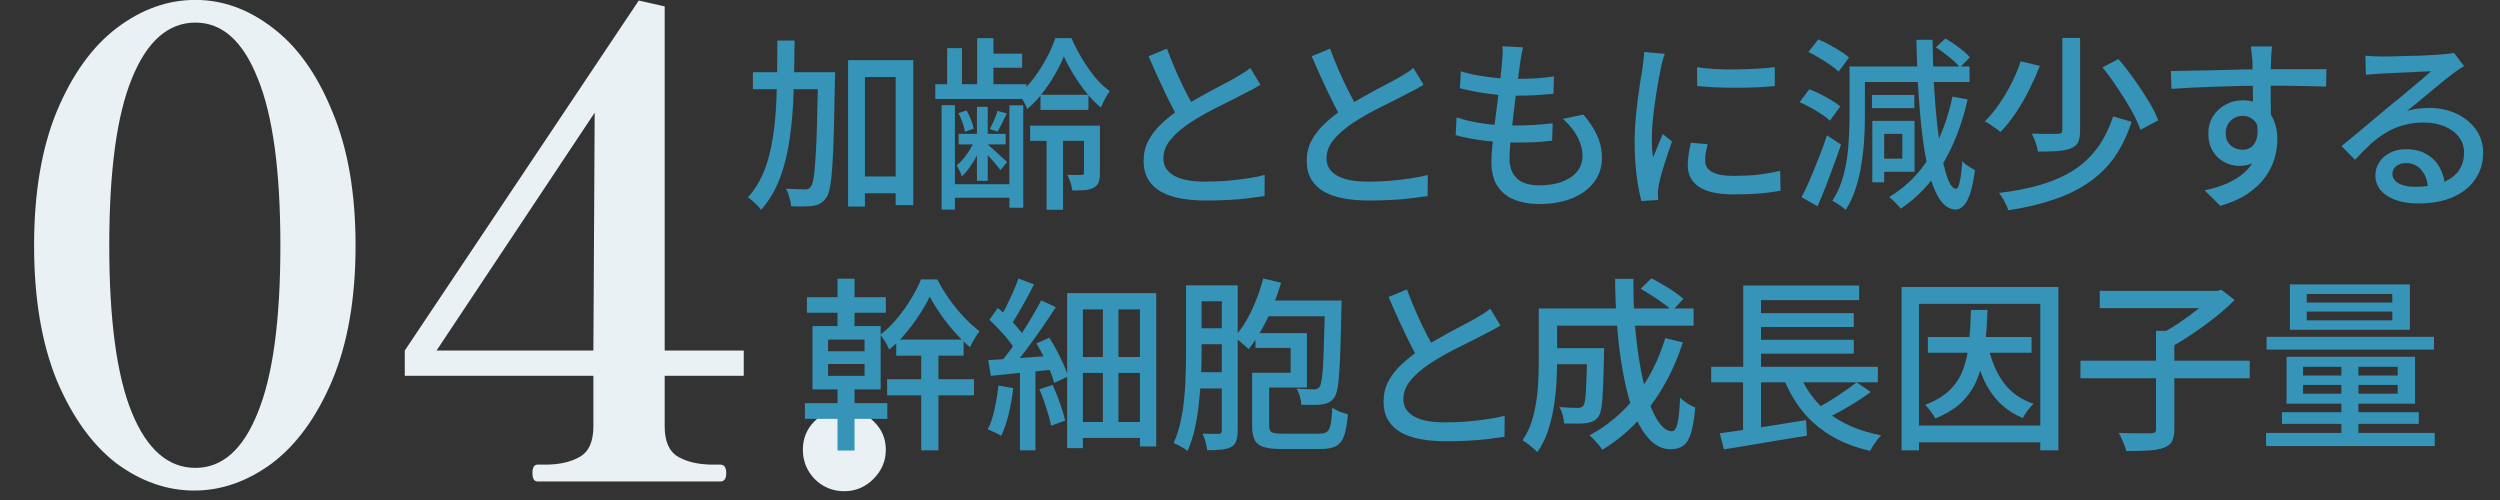
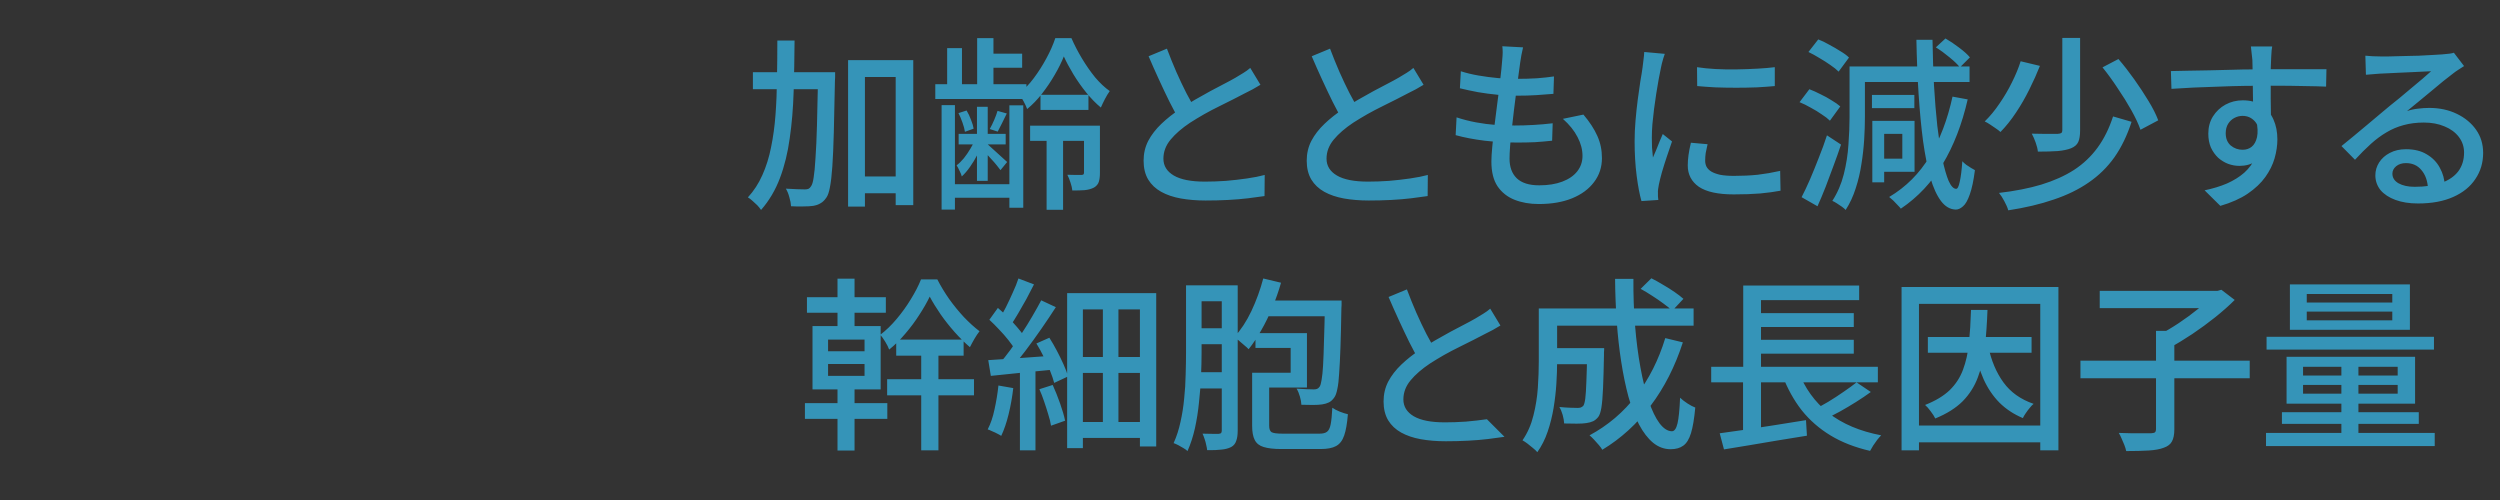
<svg xmlns="http://www.w3.org/2000/svg" width="270" height="54" viewBox="0 0 270 54" fill="none">
  <rect x="0" y="0" width="270" height="54" fill="#333333" stroke="none" />
-   <path d="M20.971 52.98C18.031 52.98 15.231 52 12.571 50.04C9.958 48.033 7.811 45.047 6.131 41.08C4.498 37.067 3.681 32.213 3.681 26.52C3.681 20.827 4.498 15.997 6.131 12.03C7.811 8.017 9.981 5.007 12.641 3C15.301 0.993 18.124 -0.01 21.111 -0.01C24.051 -0.01 26.828 0.993 29.441 3C32.101 5.007 34.248 8.017 35.881 12.03C37.561 15.997 38.401 20.827 38.401 26.52C38.401 32.213 37.561 37.067 35.881 41.08C34.201 45.047 32.031 48.033 29.371 50.04C26.711 52 23.911 52.98 20.971 52.98ZM21.111 50.53C24.004 50.53 26.244 48.547 27.831 44.58C29.464 40.613 30.281 34.593 30.281 26.52C30.281 18.447 29.464 12.427 27.831 8.46C26.244 4.447 24.004 2.44 21.111 2.44C18.171 2.44 15.884 4.447 14.251 8.46C12.618 12.427 11.801 18.447 11.801 26.52C11.801 34.593 12.618 40.613 14.251 44.58C15.884 48.547 18.171 50.53 21.111 50.53ZM80.325 40.59H71.785V46.05C71.785 47.683 72.275 48.78 73.255 49.34C74.235 49.9 75.495 50.18 77.035 50.18H77.805C78.225 50.18 78.435 50.483 78.435 51.09C78.435 51.697 78.225 52 77.805 52H58.065C57.692 52 57.505 51.697 57.505 51.09C57.505 50.483 57.692 50.18 58.065 50.18H58.905C60.398 50.18 61.635 49.9 62.615 49.34C63.595 48.78 64.085 47.683 64.085 46.05V40.59H43.715V37.86L68.985 0.06L71.785 0.69V37.86H80.325V40.59ZM64.225 12.17L47.145 37.86H64.085L64.225 12.17ZM91.189 53.05C89.929 53.05 88.855 52.607 87.969 51.72C87.129 50.833 86.709 49.783 86.709 48.57C86.709 47.357 87.129 46.33 87.969 45.49C88.855 44.603 89.929 44.16 91.189 44.16C92.402 44.16 93.452 44.603 94.339 45.49C95.225 46.33 95.669 47.357 95.669 48.57C95.669 49.783 95.225 50.833 94.339 51.72C93.452 52.607 92.402 53.05 91.189 53.05Z" fill="#E9F1F4" />
-   <path d="M92.453 19.055H97.753V20.875H92.453V19.055ZM81.313 7.795H88.833V9.635H81.313V7.795ZM91.593 6.495H98.633V22.155H96.733V8.315H93.413V22.315H91.593V6.495ZM88.353 7.795H90.193C90.193 7.795 90.193 7.855 90.193 7.975C90.193 8.081 90.193 8.208 90.193 8.355C90.193 8.501 90.187 8.621 90.173 8.715C90.133 10.901 90.093 12.748 90.053 14.255C90.013 15.761 89.96 17.001 89.893 17.975C89.827 18.935 89.74 19.681 89.633 20.215C89.54 20.735 89.413 21.108 89.253 21.335C89.053 21.628 88.84 21.835 88.613 21.955C88.4 22.088 88.133 22.181 87.813 22.235C87.533 22.275 87.18 22.295 86.753 22.295C86.327 22.308 85.887 22.301 85.433 22.275C85.42 21.995 85.36 21.675 85.253 21.315C85.16 20.955 85.033 20.641 84.873 20.375C85.313 20.401 85.72 20.421 86.093 20.435C86.467 20.448 86.747 20.455 86.933 20.455C87.08 20.455 87.207 20.435 87.313 20.395C87.42 20.341 87.513 20.248 87.593 20.115C87.713 19.955 87.807 19.641 87.873 19.175C87.953 18.695 88.02 17.995 88.073 17.075C88.14 16.155 88.193 14.975 88.233 13.535C88.273 12.081 88.313 10.308 88.353 8.215V7.795ZM83.953 4.375H85.813C85.8 6.268 85.767 8.108 85.713 9.895C85.66 11.668 85.52 13.341 85.293 14.915C85.08 16.488 84.727 17.928 84.233 19.235C83.74 20.541 83.06 21.688 82.193 22.675C82.087 22.515 81.953 22.348 81.793 22.175C81.633 22.015 81.46 21.855 81.273 21.695C81.1 21.535 80.933 21.408 80.773 21.315C81.413 20.621 81.933 19.821 82.333 18.915C82.747 17.995 83.06 16.995 83.273 15.915C83.5 14.821 83.66 13.655 83.753 12.415C83.847 11.175 83.9 9.881 83.913 8.535C83.94 7.175 83.953 5.788 83.953 4.375ZM105.533 4.115H107.293V9.675H105.533V4.115ZM105.513 11.535H106.673V19.535H105.513V11.535ZM102.293 5.195H103.893V9.515H102.293V5.195ZM101.693 11.355H103.133V22.635H101.693V11.355ZM109.013 11.375H110.513V22.435H109.013V11.375ZM113.033 13.975H114.813V22.655H113.033V13.975ZM106.333 5.795H110.393V7.315H106.333V5.795ZM112.373 10.235H117.553V11.875H112.373V10.235ZM111.253 13.575H118.073V15.215H111.253V13.575ZM103.533 14.455H108.613V15.595H103.533V14.455ZM102.493 19.895H109.913V21.355H102.493V19.895ZM101.013 9.095H110.853V10.695H101.013V9.095ZM103.513 12.215L104.393 11.935C104.58 12.241 104.74 12.581 104.873 12.955C105.02 13.315 105.113 13.628 105.153 13.895L104.213 14.235C104.173 13.955 104.087 13.628 103.953 13.255C103.82 12.868 103.673 12.521 103.513 12.215ZM107.733 11.975L108.733 12.255C108.56 12.615 108.387 12.968 108.213 13.315C108.053 13.648 107.9 13.948 107.753 14.215L106.893 13.935C107.053 13.655 107.213 13.328 107.373 12.955C107.533 12.581 107.653 12.255 107.733 11.975ZM105.333 14.995L106.133 15.335C105.987 15.775 105.793 16.235 105.553 16.715C105.313 17.181 105.047 17.621 104.753 18.035C104.473 18.435 104.18 18.775 103.873 19.055C103.833 18.881 103.753 18.681 103.633 18.455C103.527 18.215 103.42 18.015 103.313 17.855C103.58 17.655 103.84 17.401 104.093 17.095C104.347 16.775 104.58 16.435 104.793 16.075C105.02 15.715 105.2 15.355 105.333 14.995ZM106.613 15.535C106.707 15.615 106.853 15.748 107.053 15.935C107.253 16.108 107.467 16.301 107.693 16.515C107.933 16.728 108.153 16.928 108.353 17.115C108.553 17.288 108.693 17.415 108.773 17.495L108.053 18.375C107.947 18.228 107.807 18.048 107.633 17.835C107.46 17.621 107.267 17.401 107.053 17.175C106.84 16.935 106.64 16.715 106.453 16.515C106.267 16.301 106.107 16.135 105.973 16.015L106.613 15.535ZM114.893 6.095C114.653 6.708 114.327 7.368 113.913 8.075C113.513 8.768 113.06 9.441 112.553 10.095C112.047 10.748 111.507 11.308 110.933 11.775C110.84 11.521 110.707 11.235 110.533 10.915C110.36 10.595 110.193 10.328 110.033 10.115C110.607 9.675 111.147 9.115 111.653 8.435C112.16 7.755 112.613 7.041 113.013 6.295C113.427 5.535 113.747 4.808 113.973 4.115H115.713C116.033 4.848 116.413 5.581 116.853 6.315C117.293 7.048 117.767 7.728 118.273 8.355C118.793 8.968 119.32 9.461 119.853 9.835C119.68 10.075 119.507 10.361 119.333 10.695C119.16 11.028 119.013 11.335 118.893 11.615C118.347 11.161 117.82 10.621 117.313 9.995C116.807 9.368 116.347 8.715 115.933 8.035C115.52 7.355 115.173 6.708 114.893 6.095ZM117.073 13.575H118.793V18.655C118.793 19.055 118.753 19.381 118.673 19.635C118.593 19.888 118.42 20.095 118.153 20.255C117.873 20.401 117.54 20.495 117.153 20.535C116.78 20.561 116.333 20.575 115.813 20.575C115.787 20.321 115.72 20.035 115.613 19.715C115.507 19.381 115.393 19.101 115.273 18.875C115.633 18.888 115.953 18.895 116.233 18.895C116.513 18.895 116.707 18.895 116.813 18.895C116.92 18.881 116.987 18.861 117.013 18.835C117.053 18.795 117.073 18.728 117.073 18.635V13.575ZM136.128 9.155C135.874 9.315 135.601 9.475 135.308 9.635C135.028 9.781 134.728 9.935 134.408 10.095C134.074 10.268 133.674 10.475 133.208 10.715C132.741 10.941 132.234 11.195 131.688 11.475C131.141 11.741 130.594 12.028 130.048 12.335C129.514 12.641 129.008 12.948 128.528 13.255C127.648 13.841 126.948 14.448 126.428 15.075C125.908 15.701 125.648 16.388 125.648 17.135C125.648 17.908 126.021 18.515 126.768 18.955C127.514 19.395 128.634 19.615 130.128 19.615C130.848 19.615 131.601 19.588 132.388 19.535C133.174 19.468 133.934 19.381 134.668 19.275C135.414 19.168 136.054 19.041 136.588 18.895L136.568 21.175C136.048 21.255 135.454 21.335 134.788 21.415C134.121 21.495 133.401 21.555 132.628 21.595C131.868 21.635 131.061 21.655 130.208 21.655C129.248 21.655 128.354 21.581 127.528 21.435C126.714 21.288 126.008 21.048 125.408 20.715C124.808 20.381 124.341 19.941 124.008 19.395C123.674 18.835 123.508 18.155 123.508 17.355C123.508 16.581 123.674 15.868 124.008 15.215C124.354 14.561 124.828 13.948 125.428 13.375C126.028 12.801 126.721 12.255 127.508 11.735C128.001 11.401 128.528 11.075 129.088 10.755C129.648 10.435 130.194 10.128 130.728 9.835C131.274 9.541 131.781 9.275 132.248 9.035C132.714 8.795 133.108 8.581 133.428 8.395C133.748 8.208 134.034 8.035 134.288 7.875C134.554 7.715 134.801 7.535 135.028 7.335L136.128 9.155ZM126.028 5.255C126.348 6.108 126.688 6.948 127.048 7.775C127.408 8.588 127.768 9.348 128.128 10.055C128.501 10.761 128.841 11.388 129.148 11.935L127.388 12.975C127.041 12.401 126.681 11.741 126.308 10.995C125.934 10.235 125.554 9.435 125.168 8.595C124.781 7.755 124.408 6.915 124.048 6.075L126.028 5.255ZM153.745 9.155C153.491 9.315 153.218 9.475 152.925 9.635C152.645 9.781 152.345 9.935 152.025 10.095C151.691 10.268 151.291 10.475 150.825 10.715C150.358 10.941 149.851 11.195 149.305 11.475C148.758 11.741 148.211 12.028 147.665 12.335C147.131 12.641 146.625 12.948 146.145 13.255C145.265 13.841 144.565 14.448 144.045 15.075C143.525 15.701 143.265 16.388 143.265 17.135C143.265 17.908 143.638 18.515 144.385 18.955C145.131 19.395 146.251 19.615 147.745 19.615C148.465 19.615 149.218 19.588 150.005 19.535C150.791 19.468 151.551 19.381 152.285 19.275C153.031 19.168 153.671 19.041 154.205 18.895L154.185 21.175C153.665 21.255 153.071 21.335 152.405 21.415C151.738 21.495 151.018 21.555 150.245 21.595C149.485 21.635 148.678 21.655 147.825 21.655C146.865 21.655 145.971 21.581 145.145 21.435C144.331 21.288 143.625 21.048 143.025 20.715C142.425 20.381 141.958 19.941 141.625 19.395C141.291 18.835 141.125 18.155 141.125 17.355C141.125 16.581 141.291 15.868 141.625 15.215C141.971 14.561 142.445 13.948 143.045 13.375C143.645 12.801 144.338 12.255 145.125 11.735C145.618 11.401 146.145 11.075 146.705 10.755C147.265 10.435 147.811 10.128 148.345 9.835C148.891 9.541 149.398 9.275 149.865 9.035C150.331 8.795 150.725 8.581 151.045 8.395C151.365 8.208 151.651 8.035 151.905 7.875C152.171 7.715 152.418 7.535 152.645 7.335L153.745 9.155ZM143.645 5.255C143.965 6.108 144.305 6.948 144.665 7.775C145.025 8.588 145.385 9.348 145.745 10.055C146.118 10.761 146.458 11.388 146.765 11.935L145.005 12.975C144.658 12.401 144.298 11.741 143.925 10.995C143.551 10.235 143.171 9.435 142.785 8.595C142.398 7.755 142.025 6.915 141.665 6.075L143.645 5.255ZM164.49 5.115C164.423 5.421 164.363 5.701 164.31 5.955C164.27 6.208 164.23 6.455 164.19 6.695C164.15 7.028 164.09 7.468 164.01 8.015C163.943 8.548 163.863 9.148 163.77 9.815C163.677 10.481 163.59 11.168 163.51 11.875C163.43 12.581 163.35 13.275 163.27 13.955C163.19 14.621 163.13 15.235 163.09 15.795C163.05 16.341 163.03 16.788 163.03 17.135C163.03 18.041 163.29 18.748 163.81 19.255C164.343 19.761 165.15 20.015 166.23 20.015C167.203 20.015 168.037 19.881 168.73 19.615C169.437 19.348 169.977 18.975 170.35 18.495C170.723 18.015 170.91 17.461 170.91 16.835C170.91 16.155 170.73 15.475 170.37 14.795C170.023 14.115 169.497 13.461 168.79 12.835L171.01 12.375C171.677 13.161 172.177 13.928 172.51 14.675C172.843 15.408 173.01 16.208 173.01 17.075C173.01 18.061 172.723 18.928 172.15 19.675C171.59 20.421 170.803 21.001 169.79 21.415C168.777 21.828 167.577 22.035 166.19 22.035C165.217 22.035 164.343 21.881 163.57 21.575C162.797 21.268 162.183 20.781 161.73 20.115C161.29 19.448 161.07 18.561 161.07 17.455C161.07 17.041 161.103 16.488 161.17 15.795C161.237 15.101 161.317 14.341 161.41 13.515C161.517 12.688 161.623 11.848 161.73 10.995C161.85 10.128 161.95 9.315 162.03 8.555C162.123 7.781 162.19 7.121 162.23 6.575C162.27 6.175 162.29 5.861 162.29 5.635C162.29 5.408 162.277 5.195 162.25 4.995L164.49 5.115ZM157.77 7.695C158.343 7.881 158.977 8.035 159.67 8.155C160.363 8.275 161.07 8.368 161.79 8.435C162.51 8.488 163.183 8.515 163.81 8.515C164.583 8.515 165.31 8.495 165.99 8.455C166.67 8.401 167.283 8.335 167.83 8.255L167.77 10.135C167.143 10.188 166.523 10.235 165.91 10.275C165.297 10.315 164.577 10.335 163.75 10.335C163.137 10.335 162.47 10.301 161.75 10.235C161.043 10.168 160.337 10.075 159.63 9.955C158.923 9.821 158.27 9.681 157.67 9.535L157.77 7.695ZM157.31 12.675C157.99 12.901 158.69 13.081 159.41 13.215C160.13 13.348 160.843 13.441 161.55 13.495C162.27 13.535 162.95 13.555 163.59 13.555C164.243 13.555 164.917 13.535 165.61 13.495C166.317 13.455 167.01 13.395 167.69 13.315L167.63 15.195C167.017 15.261 166.403 15.315 165.79 15.355C165.177 15.381 164.543 15.395 163.89 15.395C162.69 15.395 161.503 15.328 160.33 15.195C159.157 15.048 158.117 14.848 157.21 14.595L157.31 12.675ZM183.278 7.255C183.865 7.348 184.525 7.415 185.258 7.455C186.005 7.495 186.772 7.508 187.558 7.495C188.345 7.481 189.098 7.455 189.818 7.415C190.538 7.375 191.158 7.321 191.678 7.255V9.295C191.105 9.348 190.458 9.395 189.738 9.435C189.018 9.461 188.272 9.475 187.498 9.475C186.738 9.475 185.992 9.461 185.258 9.435C184.525 9.395 183.872 9.348 183.298 9.295L183.278 7.255ZM184.418 15.575C184.338 15.921 184.272 16.235 184.218 16.515C184.178 16.795 184.158 17.075 184.158 17.355C184.158 17.581 184.205 17.795 184.298 17.995C184.405 18.195 184.572 18.368 184.798 18.515C185.038 18.661 185.358 18.781 185.758 18.875C186.172 18.955 186.678 18.995 187.278 18.995C188.185 18.995 189.032 18.955 189.818 18.875C190.618 18.781 191.432 18.641 192.258 18.455L192.298 20.595C191.672 20.715 190.938 20.815 190.098 20.895C189.272 20.961 188.318 20.995 187.238 20.995C185.545 20.995 184.292 20.721 183.478 20.175C182.678 19.615 182.278 18.848 182.278 17.875C182.278 17.515 182.305 17.141 182.358 16.755C182.412 16.355 182.498 15.908 182.618 15.415L184.418 15.575ZM179.798 5.815C179.758 5.935 179.705 6.095 179.638 6.295C179.585 6.481 179.532 6.675 179.478 6.875C179.438 7.061 179.405 7.215 179.378 7.335C179.312 7.668 179.232 8.075 179.138 8.555C179.058 9.021 178.972 9.535 178.878 10.095C178.798 10.641 178.718 11.201 178.638 11.775C178.572 12.335 178.512 12.881 178.458 13.415C178.418 13.948 178.398 14.435 178.398 14.875C178.398 15.221 178.405 15.575 178.418 15.935C178.445 16.281 178.478 16.641 178.518 17.015C178.638 16.748 178.758 16.468 178.878 16.175C178.998 15.868 179.118 15.568 179.238 15.275C179.358 14.981 179.472 14.715 179.578 14.475L180.578 15.275C180.405 15.768 180.218 16.315 180.018 16.915C179.818 17.515 179.638 18.088 179.478 18.635C179.332 19.168 179.225 19.601 179.158 19.935C179.132 20.068 179.105 20.228 179.078 20.415C179.052 20.588 179.045 20.735 179.058 20.855C179.058 20.948 179.058 21.061 179.058 21.195C179.072 21.341 179.085 21.475 179.098 21.595L177.278 21.715C177.078 21.021 176.905 20.108 176.758 18.975C176.612 17.841 176.538 16.601 176.538 15.255C176.538 14.508 176.572 13.755 176.638 12.995C176.705 12.221 176.785 11.475 176.878 10.755C176.972 10.035 177.065 9.375 177.158 8.775C177.265 8.175 177.345 7.675 177.398 7.275C177.438 7.021 177.472 6.748 177.498 6.455C177.538 6.161 177.565 5.881 177.578 5.615L179.798 5.815ZM209.071 5.115L210.111 4.155C210.578 4.421 211.065 4.748 211.571 5.135C212.091 5.521 212.485 5.875 212.751 6.195L211.671 7.275C211.418 6.955 211.045 6.595 210.551 6.195C210.058 5.781 209.565 5.421 209.071 5.115ZM202.951 13.055H206.771V18.555H202.951V17.135H205.451V14.455H202.951V13.055ZM210.871 10.435L212.511 10.735C211.898 13.415 210.998 15.741 209.811 17.715C208.638 19.688 207.131 21.295 205.291 22.535C205.211 22.428 205.091 22.295 204.931 22.135C204.785 21.975 204.631 21.815 204.471 21.655C204.311 21.508 204.165 21.381 204.031 21.275C205.845 20.195 207.305 18.735 208.411 16.895C209.518 15.055 210.338 12.901 210.871 10.435ZM199.751 7.175H201.411V12.655C201.411 13.401 201.385 14.208 201.331 15.075C201.278 15.941 201.178 16.828 201.031 17.735C200.898 18.628 200.691 19.501 200.411 20.355C200.145 21.195 199.785 21.968 199.331 22.675C199.238 22.568 199.098 22.448 198.911 22.315C198.738 22.195 198.558 22.075 198.371 21.955C198.185 21.835 198.025 21.748 197.891 21.695C198.451 20.828 198.865 19.868 199.131 18.815C199.398 17.748 199.565 16.681 199.631 15.615C199.711 14.548 199.751 13.561 199.751 12.655V7.175ZM200.771 7.175H212.711V8.855H200.771V7.175ZM202.171 10.255H206.751V11.675H202.171V10.255ZM202.211 13.055H203.491V19.695H202.211V13.055ZM195.311 5.615L196.371 4.255C196.758 4.401 197.158 4.595 197.571 4.835C197.998 5.061 198.398 5.295 198.771 5.535C199.158 5.761 199.465 5.988 199.691 6.215L198.571 7.735C198.345 7.508 198.045 7.268 197.671 7.015C197.311 6.761 196.925 6.515 196.511 6.275C196.098 6.021 195.698 5.801 195.311 5.615ZM194.351 11.035L195.411 9.635C195.798 9.781 196.198 9.961 196.611 10.175C197.038 10.375 197.438 10.595 197.811 10.835C198.198 11.061 198.511 11.281 198.751 11.495L197.631 13.035C197.418 12.821 197.125 12.595 196.751 12.355C196.391 12.101 195.998 11.861 195.571 11.635C195.158 11.395 194.751 11.195 194.351 11.035ZM194.571 21.295C194.851 20.761 195.151 20.128 195.471 19.395C195.791 18.648 196.111 17.861 196.431 17.035C196.765 16.208 197.058 15.401 197.311 14.615L198.831 15.615C198.591 16.335 198.325 17.088 198.031 17.875C197.751 18.648 197.465 19.415 197.171 20.175C196.878 20.921 196.585 21.621 196.291 22.275L194.571 21.295ZM206.971 4.295H208.711C208.738 5.988 208.791 7.628 208.871 9.215C208.965 10.801 209.085 12.268 209.231 13.615C209.391 14.961 209.571 16.141 209.771 17.155C209.985 18.168 210.211 18.961 210.451 19.535C210.705 20.095 210.971 20.381 211.251 20.395C211.411 20.408 211.545 20.155 211.651 19.635C211.771 19.115 211.865 18.375 211.931 17.415C212.038 17.535 212.178 17.661 212.351 17.795C212.525 17.915 212.698 18.028 212.871 18.135C213.058 18.241 213.198 18.321 213.291 18.375C213.145 19.521 212.958 20.401 212.731 21.015C212.518 21.628 212.278 22.048 212.011 22.275C211.745 22.515 211.485 22.635 211.231 22.635C210.618 22.621 210.085 22.315 209.631 21.715C209.178 21.115 208.791 20.268 208.471 19.175C208.165 18.068 207.905 16.755 207.691 15.235C207.491 13.715 207.331 12.035 207.211 10.195C207.091 8.341 207.011 6.375 206.971 4.295ZM222.731 4.095H224.651V14.075C224.651 14.621 224.585 15.041 224.451 15.335C224.318 15.628 224.058 15.855 223.671 16.015C223.298 16.161 222.818 16.261 222.231 16.315C221.645 16.355 220.931 16.375 220.091 16.375C220.065 16.095 219.985 15.768 219.851 15.395C219.718 15.021 219.578 14.701 219.431 14.435C219.845 14.435 220.245 14.441 220.631 14.455C221.018 14.455 221.351 14.455 221.631 14.455C221.925 14.455 222.131 14.455 222.251 14.455C222.438 14.441 222.565 14.408 222.631 14.355C222.698 14.301 222.731 14.201 222.731 14.055V4.095ZM227.071 7.275L228.791 6.375C229.365 7.041 229.931 7.768 230.491 8.555C231.051 9.341 231.565 10.121 232.031 10.895C232.498 11.655 232.851 12.355 233.091 12.995L231.171 14.015C230.958 13.401 230.631 12.701 230.191 11.915C229.751 11.128 229.258 10.335 228.711 9.535C228.178 8.721 227.631 7.968 227.071 7.275ZM228.211 12.575L230.211 13.155C229.731 14.635 229.111 15.915 228.351 16.995C227.591 18.061 226.665 18.968 225.571 19.715C224.491 20.461 223.231 21.075 221.791 21.555C220.365 22.048 218.731 22.435 216.891 22.715C216.811 22.421 216.671 22.095 216.471 21.735C216.285 21.375 216.091 21.075 215.891 20.835C217.611 20.635 219.138 20.335 220.471 19.935C221.818 19.521 222.991 18.995 223.991 18.355C224.991 17.701 225.838 16.901 226.531 15.955C227.225 15.008 227.785 13.881 228.211 12.575ZM218.231 6.615L220.311 7.115C219.991 7.928 219.611 8.775 219.171 9.655C218.745 10.521 218.265 11.355 217.731 12.155C217.211 12.941 216.651 13.641 216.051 14.255C215.905 14.121 215.731 13.988 215.531 13.855C215.331 13.708 215.125 13.568 214.911 13.435C214.711 13.301 214.525 13.195 214.351 13.115C214.925 12.555 215.458 11.908 215.951 11.175C216.458 10.441 216.905 9.681 217.291 8.895C217.691 8.095 218.005 7.335 218.231 6.615ZM245.397 5.015C245.384 5.095 245.364 5.235 245.337 5.435C245.324 5.635 245.311 5.835 245.297 6.035C245.284 6.235 245.277 6.381 245.277 6.475C245.264 6.728 245.251 7.081 245.237 7.535C245.237 7.975 245.237 8.461 245.237 8.995C245.237 9.528 245.237 10.068 245.237 10.615C245.251 11.148 245.257 11.655 245.257 12.135C245.271 12.601 245.277 12.995 245.277 13.315L243.337 12.515C243.337 12.301 243.337 12.001 243.337 11.615C243.337 11.215 243.331 10.768 243.317 10.275C243.317 9.768 243.311 9.268 243.297 8.775C243.297 8.281 243.291 7.828 243.277 7.415C243.277 7.001 243.271 6.688 243.257 6.475C243.231 6.155 243.197 5.855 243.157 5.575C243.131 5.295 243.111 5.108 243.097 5.015H245.397ZM234.457 7.675C235.031 7.661 235.671 7.648 236.377 7.635C237.097 7.621 237.857 7.608 238.657 7.595C239.457 7.568 240.251 7.548 241.037 7.535C241.837 7.508 242.597 7.495 243.317 7.495C244.037 7.481 244.677 7.475 245.237 7.475C245.811 7.475 246.397 7.475 246.997 7.475C247.597 7.475 248.171 7.475 248.717 7.475C249.264 7.475 249.757 7.475 250.197 7.475C250.651 7.475 251.004 7.475 251.257 7.475L251.217 9.355C250.644 9.328 249.864 9.308 248.877 9.295C247.904 9.268 246.677 9.255 245.197 9.255C244.317 9.255 243.411 9.261 242.477 9.275C241.544 9.288 240.604 9.315 239.657 9.355C238.724 9.381 237.817 9.415 236.937 9.455C236.071 9.495 235.264 9.541 234.517 9.595L234.457 7.675ZM245.097 13.515C245.097 14.501 244.964 15.321 244.697 15.975C244.444 16.615 244.077 17.101 243.597 17.435C243.117 17.755 242.537 17.915 241.857 17.915C241.444 17.915 241.037 17.841 240.637 17.695C240.251 17.548 239.891 17.328 239.557 17.035C239.237 16.728 238.977 16.361 238.777 15.935C238.591 15.495 238.497 14.995 238.497 14.435C238.497 13.728 238.664 13.108 238.997 12.575C239.344 12.028 239.797 11.601 240.357 11.295C240.931 10.988 241.551 10.835 242.217 10.835C243.044 10.835 243.731 11.021 244.277 11.395C244.837 11.768 245.257 12.275 245.537 12.915C245.817 13.541 245.957 14.255 245.957 15.055C245.957 15.708 245.857 16.388 245.657 17.095C245.457 17.788 245.124 18.461 244.657 19.115C244.191 19.768 243.557 20.368 242.757 20.915C241.971 21.448 240.984 21.888 239.797 22.235L238.097 20.555C238.991 20.368 239.797 20.121 240.517 19.815C241.237 19.495 241.857 19.108 242.377 18.655C242.897 18.188 243.297 17.641 243.577 17.015C243.871 16.375 244.017 15.635 244.017 14.795C244.017 13.995 243.837 13.415 243.477 13.055C243.131 12.695 242.704 12.515 242.197 12.515C241.891 12.515 241.597 12.588 241.317 12.735C241.037 12.881 240.811 13.095 240.637 13.375C240.464 13.655 240.377 13.995 240.377 14.395C240.377 14.955 240.557 15.395 240.917 15.715C241.291 16.021 241.717 16.175 242.197 16.175C242.584 16.175 242.911 16.068 243.177 15.855C243.457 15.628 243.651 15.281 243.757 14.815C243.864 14.335 243.837 13.728 243.677 12.995L245.097 13.515ZM255.459 6.015C255.713 6.041 255.979 6.061 256.259 6.075C256.553 6.088 256.819 6.095 257.059 6.095C257.259 6.095 257.579 6.095 258.019 6.095C258.473 6.081 258.979 6.068 259.539 6.055C260.113 6.041 260.679 6.028 261.239 6.015C261.799 5.988 262.299 5.961 262.739 5.935C263.193 5.908 263.526 5.888 263.739 5.875C264.099 5.848 264.373 5.821 264.559 5.795C264.759 5.768 264.913 5.735 265.019 5.695L266.119 7.135C265.919 7.268 265.713 7.401 265.499 7.535C265.286 7.668 265.073 7.821 264.859 7.995C264.606 8.181 264.273 8.441 263.859 8.775C263.459 9.095 263.026 9.455 262.559 9.855C262.093 10.241 261.633 10.621 261.179 10.995C260.726 11.368 260.319 11.701 259.959 11.995C260.359 11.861 260.759 11.775 261.159 11.735C261.559 11.681 261.959 11.655 262.359 11.655C263.466 11.655 264.459 11.868 265.339 12.295C266.219 12.721 266.913 13.295 267.419 14.015C267.926 14.735 268.179 15.568 268.179 16.515C268.179 17.568 267.899 18.508 267.339 19.335C266.793 20.161 265.993 20.808 264.939 21.275C263.899 21.741 262.633 21.975 261.139 21.975C260.219 21.975 259.413 21.848 258.719 21.595C258.026 21.341 257.486 20.988 257.099 20.535C256.726 20.068 256.539 19.535 256.539 18.935C256.539 18.441 256.673 17.981 256.939 17.555C257.219 17.115 257.606 16.768 258.099 16.515C258.606 16.248 259.186 16.115 259.839 16.115C260.746 16.115 261.499 16.301 262.099 16.675C262.713 17.035 263.179 17.515 263.499 18.115C263.833 18.715 264.013 19.368 264.039 20.075L262.219 20.335C262.179 19.535 261.946 18.881 261.519 18.375C261.106 17.868 260.546 17.615 259.839 17.615C259.413 17.615 259.059 17.728 258.779 17.955C258.513 18.181 258.379 18.448 258.379 18.755C258.379 19.195 258.599 19.541 259.039 19.795C259.493 20.048 260.073 20.175 260.779 20.175C261.913 20.175 262.879 20.035 263.679 19.755C264.479 19.461 265.086 19.041 265.499 18.495C265.913 17.935 266.119 17.261 266.119 16.475C266.119 15.848 265.933 15.288 265.559 14.795C265.186 14.301 264.673 13.921 264.019 13.655C263.366 13.375 262.619 13.235 261.779 13.235C260.979 13.235 260.246 13.328 259.579 13.515C258.926 13.688 258.313 13.948 257.739 14.295C257.166 14.628 256.599 15.048 256.039 15.555C255.493 16.048 254.926 16.615 254.339 17.255L252.879 15.775C253.279 15.455 253.719 15.095 254.199 14.695C254.679 14.295 255.159 13.895 255.639 13.495C256.133 13.081 256.593 12.695 257.019 12.335C257.459 11.961 257.826 11.655 258.119 11.415C258.399 11.188 258.739 10.915 259.139 10.595C259.539 10.261 259.953 9.915 260.379 9.555C260.806 9.195 261.213 8.855 261.599 8.535C261.986 8.201 262.306 7.921 262.559 7.695C262.346 7.708 262.053 7.721 261.679 7.735C261.306 7.748 260.893 7.768 260.439 7.795C259.999 7.808 259.553 7.828 259.099 7.855C258.646 7.868 258.233 7.888 257.859 7.915C257.486 7.928 257.199 7.941 256.999 7.955C256.759 7.968 256.506 7.988 256.239 8.015C255.986 8.028 255.746 8.048 255.519 8.075L255.459 6.015ZM90.451 30.095H92.291V35.855H90.451V30.095ZM90.451 41.075H92.291V48.655H90.451V41.075ZM89.431 39.315V40.595H93.371V39.315H89.431ZM89.431 36.675V37.935H93.371V36.675H89.431ZM87.751 35.215H95.111V42.055H87.751V35.215ZM87.151 32.095H95.671V33.775H87.151V32.095ZM99.491 37.335H101.351V48.635H99.491V37.335ZM96.791 36.675H104.071V38.415H96.791V36.675ZM95.811 40.955H105.191V42.695H95.811V40.955ZM86.931 43.535H95.831V45.235H86.931V43.535ZM100.411 32.035C100.118 32.648 99.745 33.301 99.291 33.995C98.851 34.688 98.351 35.361 97.791 36.015C97.245 36.668 96.658 37.248 96.031 37.755C95.938 37.501 95.798 37.221 95.611 36.915C95.425 36.608 95.245 36.355 95.071 36.155C95.685 35.688 96.271 35.121 96.831 34.455C97.405 33.775 97.918 33.061 98.371 32.315C98.838 31.555 99.205 30.841 99.471 30.175H101.231C101.591 30.881 102.018 31.588 102.511 32.295C103.018 33.001 103.551 33.655 104.111 34.255C104.685 34.855 105.245 35.361 105.791 35.775C105.618 35.988 105.438 36.255 105.251 36.575C105.065 36.895 104.898 37.201 104.751 37.495C104.205 37.028 103.658 36.488 103.111 35.875C102.565 35.261 102.058 34.621 101.591 33.955C101.125 33.275 100.731 32.635 100.411 32.035ZM119.111 32.415H120.791V46.635H119.111V32.415ZM115.251 31.655H124.871V48.215H123.111V33.415H116.951V48.395H115.251V31.655ZM116.171 38.555H123.831V40.275H116.171V38.555ZM116.171 45.575H123.791V47.295H116.171V45.575ZM110.151 39.695H111.831V48.635H110.151V39.695ZM109.991 30.075L111.671 30.715C111.418 31.221 111.145 31.748 110.851 32.295C110.558 32.828 110.265 33.341 109.971 33.835C109.678 34.328 109.405 34.768 109.151 35.155L107.851 34.575C108.105 34.175 108.365 33.715 108.631 33.195C108.898 32.661 109.151 32.121 109.391 31.575C109.645 31.028 109.845 30.528 109.991 30.075ZM112.451 32.435L114.031 33.175C113.551 33.921 113.025 34.708 112.451 35.535C111.878 36.361 111.298 37.161 110.711 37.935C110.138 38.695 109.591 39.361 109.071 39.935L107.931 39.295C108.318 38.841 108.718 38.335 109.131 37.775C109.545 37.201 109.951 36.608 110.351 35.995C110.765 35.368 111.145 34.755 111.491 34.155C111.851 33.541 112.171 32.968 112.451 32.435ZM106.851 34.535L107.771 33.255C108.131 33.561 108.491 33.895 108.851 34.255C109.211 34.615 109.545 34.975 109.851 35.335C110.171 35.695 110.418 36.021 110.591 36.315L109.631 37.775C109.458 37.468 109.218 37.121 108.911 36.735C108.605 36.348 108.271 35.968 107.911 35.595C107.551 35.208 107.198 34.855 106.851 34.535ZM111.931 37.095L113.331 36.475C113.611 36.915 113.885 37.388 114.151 37.895C114.418 38.401 114.658 38.895 114.871 39.375C115.085 39.841 115.245 40.268 115.351 40.655L113.851 41.355C113.758 40.981 113.611 40.548 113.411 40.055C113.211 39.561 112.985 39.061 112.731 38.555C112.478 38.035 112.211 37.548 111.931 37.095ZM106.731 38.895C107.665 38.841 108.771 38.768 110.051 38.675C111.345 38.581 112.658 38.488 113.991 38.395L114.011 39.895C112.771 40.015 111.538 40.135 110.311 40.255C109.098 40.375 107.998 40.488 107.011 40.595L106.731 38.895ZM112.251 42.035L113.691 41.575C113.971 42.188 114.238 42.855 114.491 43.575C114.745 44.295 114.925 44.915 115.031 45.435L113.511 45.975C113.458 45.615 113.358 45.208 113.211 44.755C113.078 44.301 112.931 43.841 112.771 43.375C112.611 42.895 112.438 42.448 112.251 42.035ZM107.831 41.635L109.431 41.915C109.325 42.861 109.158 43.801 108.931 44.735C108.705 45.655 108.438 46.435 108.131 47.075C108.038 47.008 107.898 46.928 107.711 46.835C107.538 46.741 107.351 46.655 107.151 46.575C106.965 46.481 106.805 46.415 106.671 46.375C106.991 45.761 107.238 45.035 107.411 44.195C107.598 43.355 107.738 42.501 107.831 41.635ZM128.851 30.815H132.911V32.535H128.851V30.815ZM128.931 35.455H132.751V37.175H128.931V35.455ZM128.911 40.195H132.751V41.955H128.911V40.195ZM128.091 30.815H129.771V38.055C129.771 38.841 129.751 39.701 129.711 40.635C129.671 41.555 129.598 42.495 129.491 43.455C129.398 44.415 129.251 45.348 129.051 46.255C128.851 47.148 128.585 47.968 128.251 48.715C128.145 48.608 127.998 48.501 127.811 48.395C127.638 48.288 127.451 48.181 127.251 48.075C127.065 47.981 126.898 47.908 126.751 47.855C127.071 47.148 127.318 46.388 127.491 45.575C127.678 44.748 127.811 43.901 127.891 43.035C127.985 42.155 128.038 41.295 128.051 40.455C128.078 39.601 128.091 38.808 128.091 38.075V30.815ZM131.951 30.815H133.671V46.515C133.671 46.968 133.618 47.335 133.511 47.615C133.418 47.908 133.238 48.128 132.971 48.275C132.691 48.421 132.345 48.515 131.931 48.555C131.531 48.608 131.011 48.628 130.371 48.615C130.358 48.455 130.325 48.268 130.271 48.055C130.231 47.841 130.171 47.621 130.091 47.395C130.025 47.181 129.951 46.995 129.871 46.835C130.258 46.848 130.611 46.855 130.931 46.855C131.265 46.855 131.491 46.855 131.611 46.855C131.745 46.841 131.831 46.815 131.871 46.775C131.925 46.721 131.951 46.635 131.951 46.515V30.815ZM136.171 32.455H143.851V34.155H136.171V32.455ZM143.091 32.455H144.891C144.891 32.455 144.891 32.508 144.891 32.615C144.891 32.708 144.891 32.821 144.891 32.955C144.891 33.088 144.885 33.195 144.871 33.275C144.845 34.928 144.811 36.328 144.771 37.475C144.731 38.621 144.685 39.561 144.631 40.295C144.591 41.028 144.525 41.601 144.431 42.015C144.351 42.428 144.245 42.728 144.111 42.915C143.938 43.168 143.745 43.348 143.531 43.455C143.318 43.561 143.071 43.635 142.791 43.675C142.525 43.715 142.191 43.735 141.791 43.735C141.405 43.735 140.991 43.728 140.551 43.715C140.538 43.448 140.485 43.155 140.391 42.835C140.298 42.501 140.178 42.215 140.031 41.975C140.445 42.001 140.818 42.021 141.151 42.035C141.485 42.048 141.731 42.055 141.891 42.055C142.038 42.055 142.158 42.035 142.251 41.995C142.345 41.955 142.431 41.881 142.511 41.775C142.605 41.641 142.678 41.395 142.731 41.035C142.798 40.675 142.851 40.155 142.891 39.475C142.931 38.781 142.965 37.895 142.991 36.815C143.031 35.721 143.065 34.388 143.091 32.815V32.455ZM135.231 40.255H137.071V45.975C137.071 46.335 137.158 46.568 137.331 46.675C137.518 46.781 137.911 46.835 138.511 46.835C138.618 46.835 138.798 46.835 139.051 46.835C139.318 46.835 139.618 46.835 139.951 46.835C140.285 46.835 140.618 46.835 140.951 46.835C141.285 46.835 141.585 46.835 141.851 46.835C142.131 46.835 142.351 46.835 142.511 46.835C142.871 46.835 143.138 46.768 143.311 46.635C143.498 46.501 143.631 46.235 143.711 45.835C143.791 45.435 143.851 44.835 143.891 44.035C144.091 44.181 144.358 44.321 144.691 44.455C145.025 44.588 145.318 44.681 145.571 44.735C145.491 45.735 145.358 46.501 145.171 47.035C144.985 47.581 144.691 47.961 144.291 48.175C143.905 48.388 143.351 48.495 142.631 48.495C142.525 48.495 142.325 48.495 142.031 48.495C141.738 48.495 141.405 48.495 141.031 48.495C140.671 48.495 140.305 48.495 139.931 48.495C139.558 48.495 139.225 48.495 138.931 48.495C138.651 48.495 138.465 48.495 138.371 48.495C137.571 48.495 136.938 48.421 136.471 48.275C136.018 48.141 135.698 47.888 135.511 47.515C135.325 47.155 135.231 46.648 135.231 45.995V40.255ZM136.431 30.075L138.351 30.535C138.098 31.428 137.785 32.321 137.411 33.215C137.051 34.095 136.651 34.915 136.211 35.675C135.785 36.435 135.331 37.115 134.851 37.715C134.745 37.595 134.591 37.455 134.391 37.295C134.205 37.121 134.011 36.955 133.811 36.795C133.625 36.635 133.458 36.501 133.311 36.395C134.005 35.648 134.618 34.715 135.151 33.595C135.685 32.461 136.111 31.288 136.431 30.075ZM136.091 40.255H139.391V37.575H135.591V35.975H141.151V41.855H136.091V40.255ZM162.045 35.155C161.792 35.315 161.519 35.475 161.225 35.635C160.945 35.781 160.645 35.935 160.325 36.095C159.992 36.268 159.592 36.475 159.125 36.715C158.659 36.941 158.152 37.195 157.605 37.475C157.059 37.741 156.512 38.028 155.965 38.335C155.432 38.641 154.925 38.948 154.445 39.255C153.565 39.841 152.865 40.448 152.345 41.075C151.825 41.701 151.565 42.388 151.565 43.135C151.565 43.908 151.939 44.515 152.685 44.955C153.432 45.395 154.552 45.615 156.045 45.615C156.765 45.615 157.519 45.588 158.305 45.535C159.092 45.468 159.852 45.381 160.585 45.275C161.332 45.168 161.972 45.041 162.505 44.895L162.485 47.175C161.965 47.255 161.372 47.335 160.705 47.415C160.039 47.495 159.319 47.555 158.545 47.595C157.785 47.635 156.979 47.655 156.125 47.655C155.165 47.655 154.272 47.581 153.445 47.435C152.632 47.288 151.925 47.048 151.325 46.715C150.725 46.381 150.259 45.941 149.925 45.395C149.592 44.835 149.425 44.155 149.425 43.355C149.425 42.581 149.592 41.868 149.925 41.215C150.272 40.561 150.745 39.948 151.345 39.375C151.945 38.801 152.639 38.255 153.425 37.735C153.919 37.401 154.445 37.075 155.005 36.755C155.565 36.435 156.112 36.128 156.645 35.835C157.192 35.541 157.699 35.275 158.165 35.035C158.632 34.795 159.025 34.581 159.345 34.395C159.665 34.208 159.952 34.035 160.205 33.875C160.472 33.715 160.719 33.535 160.945 33.335L162.045 35.155ZM151.945 31.255C152.265 32.108 152.605 32.948 152.965 33.775C153.325 34.588 153.685 35.348 154.045 36.055C154.419 36.761 154.759 37.388 155.065 37.935L153.305 38.975C152.959 38.401 152.599 37.741 152.225 36.995C151.852 36.235 151.472 35.435 151.085 34.595C150.699 33.755 150.325 32.915 149.965 32.075L151.945 31.255ZM167.329 37.595H172.129V39.335H167.329V37.595ZM171.409 37.595H173.249C173.249 37.595 173.249 37.641 173.249 37.735C173.249 37.828 173.242 37.935 173.229 38.055C173.229 38.175 173.229 38.275 173.229 38.355C173.202 39.808 173.169 40.995 173.129 41.915C173.089 42.835 173.029 43.541 172.949 44.035C172.869 44.515 172.755 44.848 172.609 45.035C172.435 45.248 172.249 45.401 172.049 45.495C171.849 45.588 171.602 45.655 171.309 45.695C171.055 45.735 170.715 45.755 170.289 45.755C169.862 45.755 169.409 45.748 168.929 45.735C168.915 45.455 168.862 45.148 168.769 44.815C168.675 44.481 168.555 44.195 168.409 43.955C168.822 43.995 169.209 44.021 169.569 44.035C169.929 44.048 170.195 44.055 170.369 44.055C170.502 44.055 170.615 44.041 170.709 44.015C170.815 43.975 170.909 43.915 170.989 43.835C171.082 43.715 171.155 43.455 171.209 43.055C171.262 42.641 171.302 42.021 171.329 41.195C171.369 40.368 171.395 39.268 171.409 37.895V37.595ZM177.189 31.195L178.349 30.055C178.749 30.255 179.169 30.488 179.609 30.755C180.049 31.008 180.462 31.268 180.849 31.535C181.235 31.801 181.555 32.048 181.809 32.275L180.609 33.555C180.369 33.328 180.055 33.075 179.669 32.795C179.295 32.515 178.889 32.235 178.449 31.955C178.022 31.675 177.602 31.421 177.189 31.195ZM179.849 36.515L181.749 36.975C180.909 39.575 179.749 41.855 178.269 43.815C176.802 45.775 175.062 47.361 173.049 48.575C172.969 48.428 172.842 48.255 172.669 48.055C172.495 47.868 172.322 47.675 172.149 47.475C171.975 47.288 171.815 47.135 171.669 47.015C173.655 45.948 175.335 44.521 176.709 42.735C178.082 40.948 179.129 38.875 179.849 36.515ZM167.449 33.315H182.909V35.175H167.449V33.315ZM166.189 33.315H168.169V39.055C168.169 39.788 168.142 40.581 168.089 41.435C168.035 42.288 167.935 43.161 167.789 44.055C167.642 44.935 167.429 45.788 167.149 46.615C166.869 47.441 166.495 48.181 166.029 48.835C165.935 48.715 165.782 48.568 165.569 48.395C165.369 48.221 165.162 48.055 164.949 47.895C164.749 47.748 164.575 47.635 164.429 47.555C164.975 46.755 165.369 45.861 165.609 44.875C165.862 43.875 166.022 42.868 166.089 41.855C166.155 40.841 166.189 39.901 166.189 39.035V33.315ZM174.429 30.115H176.409C176.395 31.875 176.455 33.568 176.589 35.195C176.722 36.808 176.915 38.308 177.169 39.695C177.422 41.081 177.722 42.288 178.069 43.315C178.415 44.341 178.802 45.141 179.229 45.715C179.669 46.288 180.115 46.575 180.569 46.575C180.835 46.575 181.035 46.295 181.169 45.735C181.302 45.175 181.395 44.248 181.449 42.955C181.675 43.168 181.942 43.375 182.249 43.575C182.555 43.775 182.835 43.921 183.089 44.015C182.982 45.201 182.829 46.121 182.629 46.775C182.429 47.428 182.149 47.881 181.789 48.135C181.442 48.388 180.989 48.515 180.429 48.515C179.735 48.515 179.102 48.281 178.529 47.815C177.969 47.348 177.462 46.688 177.009 45.835C176.569 44.981 176.189 43.981 175.869 42.835C175.562 41.688 175.302 40.428 175.089 39.055C174.875 37.681 174.715 36.241 174.609 34.735C174.502 33.215 174.442 31.675 174.429 30.115ZM184.809 39.615H202.809V41.295H184.809V39.615ZM189.309 33.815H200.209V35.315H189.309V33.815ZM189.309 36.695H200.209V38.195H189.309V36.695ZM185.729 46.795C186.515 46.688 187.415 46.561 188.429 46.415C189.455 46.255 190.535 46.088 191.669 45.915C192.802 45.728 193.929 45.548 195.049 45.375L195.149 47.055C194.095 47.228 193.029 47.401 191.949 47.575C190.882 47.761 189.855 47.935 188.869 48.095C187.882 48.255 186.989 48.401 186.189 48.535L185.729 46.795ZM194.229 40.095C194.909 41.908 195.989 43.408 197.469 44.595C198.962 45.768 200.862 46.575 203.169 47.015C203.035 47.148 202.889 47.315 202.729 47.515C202.582 47.715 202.442 47.915 202.309 48.115C202.175 48.328 202.062 48.521 201.969 48.695C200.342 48.321 198.922 47.768 197.709 47.035C196.495 46.301 195.455 45.395 194.589 44.315C193.735 43.221 193.035 41.955 192.489 40.515L194.229 40.095ZM200.509 41.295L202.049 42.335C201.555 42.695 201.022 43.055 200.449 43.415C199.875 43.775 199.302 44.115 198.729 44.435C198.155 44.741 197.622 45.015 197.129 45.255L195.869 44.255C196.362 44.015 196.889 43.728 197.449 43.395C198.022 43.048 198.575 42.688 199.109 42.315C199.655 41.941 200.122 41.601 200.509 41.295ZM188.269 30.835H200.789V32.415H190.189V40.315H188.269V30.835ZM188.249 40.135H190.189V46.915L188.249 47.135V40.135ZM208.209 36.395H219.409V38.095H208.209V36.395ZM212.869 33.475H214.649C214.595 34.928 214.502 36.261 214.369 37.475C214.235 38.688 213.982 39.781 213.609 40.755C213.249 41.728 212.702 42.588 211.969 43.335C211.235 44.068 210.249 44.688 209.009 45.195C208.902 44.968 208.735 44.708 208.509 44.415C208.295 44.121 208.095 43.895 207.909 43.735C209.029 43.295 209.915 42.761 210.569 42.135C211.222 41.495 211.702 40.755 212.009 39.915C212.329 39.061 212.542 38.101 212.649 37.035C212.755 35.968 212.829 34.781 212.869 33.475ZM214.729 37.395C215.049 38.928 215.595 40.228 216.369 41.295C217.142 42.361 218.229 43.135 219.629 43.615C219.495 43.721 219.355 43.868 219.209 44.055C219.062 44.228 218.922 44.415 218.789 44.615C218.655 44.801 218.549 44.981 218.469 45.155C217.469 44.728 216.622 44.168 215.929 43.475C215.235 42.768 214.669 41.928 214.229 40.955C213.802 39.981 213.462 38.875 213.209 37.635L214.729 37.395ZM205.369 30.995H222.309V48.635H220.349V32.815H207.249V48.635H205.369V30.995ZM206.489 45.955H221.109V47.775H206.489V45.955ZM224.689 38.955H242.969V40.855H224.689V38.955ZM232.849 35.735H234.829V46.355C234.829 46.928 234.742 47.368 234.569 47.675C234.409 47.981 234.115 48.208 233.689 48.355C233.275 48.515 232.729 48.615 232.049 48.655C231.382 48.695 230.575 48.715 229.629 48.715C229.589 48.515 229.522 48.295 229.429 48.055C229.335 47.828 229.235 47.595 229.129 47.355C229.035 47.128 228.935 46.928 228.829 46.755C229.335 46.768 229.822 46.781 230.289 46.795C230.769 46.795 231.182 46.795 231.529 46.795C231.889 46.795 232.142 46.795 232.289 46.795C232.515 46.781 232.662 46.748 232.729 46.695C232.809 46.628 232.849 46.501 232.849 46.315V35.735ZM226.769 31.415H239.609V33.275H226.769V31.415ZM238.989 31.415H239.489L239.909 31.295L241.349 32.395C240.735 33.008 240.029 33.635 239.229 34.275C238.442 34.901 237.622 35.501 236.769 36.075C235.929 36.635 235.115 37.128 234.329 37.555C234.235 37.408 234.115 37.255 233.969 37.095C233.822 36.921 233.669 36.755 233.509 36.595C233.349 36.435 233.209 36.301 233.089 36.195C233.809 35.835 234.549 35.401 235.309 34.895C236.069 34.388 236.775 33.868 237.429 33.335C238.082 32.788 238.602 32.288 238.989 31.835V31.415ZM249.129 33.655V34.595H258.369V33.655H249.129ZM249.129 31.755V32.675H258.369V31.755H249.129ZM247.309 30.715H260.269V35.615H247.309V30.715ZM248.729 41.575V42.515H258.949V41.575H248.729ZM248.729 39.615V40.555H258.949V39.615H248.729ZM246.949 38.535H260.829V43.595H246.949V38.535ZM252.869 38.895H254.709V47.495H252.869V38.895ZM244.789 36.375H262.869V37.755H244.789V36.375ZM246.449 44.515H261.229V45.775H246.449V44.515ZM244.729 46.755H262.949V48.175H244.729V46.755Z" fill="#3594B8" />
+   <path d="M92.453 19.055H97.753V20.875H92.453V19.055ZM81.313 7.795H88.833V9.635H81.313V7.795ZM91.593 6.495H98.633V22.155H96.733V8.315H93.413V22.315H91.593V6.495ZM88.353 7.795H90.193C90.193 7.795 90.193 7.855 90.193 7.975C90.193 8.081 90.193 8.208 90.193 8.355C90.193 8.501 90.187 8.621 90.173 8.715C90.133 10.901 90.093 12.748 90.053 14.255C90.013 15.761 89.96 17.001 89.893 17.975C89.827 18.935 89.74 19.681 89.633 20.215C89.54 20.735 89.413 21.108 89.253 21.335C89.053 21.628 88.84 21.835 88.613 21.955C88.4 22.088 88.133 22.181 87.813 22.235C87.533 22.275 87.18 22.295 86.753 22.295C86.327 22.308 85.887 22.301 85.433 22.275C85.42 21.995 85.36 21.675 85.253 21.315C85.16 20.955 85.033 20.641 84.873 20.375C85.313 20.401 85.72 20.421 86.093 20.435C86.467 20.448 86.747 20.455 86.933 20.455C87.08 20.455 87.207 20.435 87.313 20.395C87.42 20.341 87.513 20.248 87.593 20.115C87.713 19.955 87.807 19.641 87.873 19.175C87.953 18.695 88.02 17.995 88.073 17.075C88.14 16.155 88.193 14.975 88.233 13.535C88.273 12.081 88.313 10.308 88.353 8.215V7.795ZM83.953 4.375H85.813C85.8 6.268 85.767 8.108 85.713 9.895C85.66 11.668 85.52 13.341 85.293 14.915C85.08 16.488 84.727 17.928 84.233 19.235C83.74 20.541 83.06 21.688 82.193 22.675C82.087 22.515 81.953 22.348 81.793 22.175C81.633 22.015 81.46 21.855 81.273 21.695C81.1 21.535 80.933 21.408 80.773 21.315C81.413 20.621 81.933 19.821 82.333 18.915C82.747 17.995 83.06 16.995 83.273 15.915C83.5 14.821 83.66 13.655 83.753 12.415C83.847 11.175 83.9 9.881 83.913 8.535C83.94 7.175 83.953 5.788 83.953 4.375ZM105.533 4.115H107.293V9.675H105.533V4.115ZM105.513 11.535H106.673V19.535H105.513V11.535ZM102.293 5.195H103.893V9.515H102.293V5.195ZM101.693 11.355H103.133V22.635H101.693V11.355ZM109.013 11.375H110.513V22.435H109.013V11.375ZM113.033 13.975H114.813V22.655H113.033V13.975ZM106.333 5.795H110.393V7.315H106.333V5.795ZM112.373 10.235H117.553V11.875H112.373V10.235ZM111.253 13.575H118.073V15.215H111.253V13.575ZM103.533 14.455H108.613V15.595H103.533V14.455ZM102.493 19.895H109.913V21.355H102.493V19.895ZM101.013 9.095H110.853V10.695H101.013V9.095ZM103.513 12.215L104.393 11.935C104.58 12.241 104.74 12.581 104.873 12.955C105.02 13.315 105.113 13.628 105.153 13.895L104.213 14.235C104.173 13.955 104.087 13.628 103.953 13.255C103.82 12.868 103.673 12.521 103.513 12.215ZM107.733 11.975L108.733 12.255C108.56 12.615 108.387 12.968 108.213 13.315C108.053 13.648 107.9 13.948 107.753 14.215L106.893 13.935C107.053 13.655 107.213 13.328 107.373 12.955C107.533 12.581 107.653 12.255 107.733 11.975ZM105.333 14.995L106.133 15.335C105.987 15.775 105.793 16.235 105.553 16.715C105.313 17.181 105.047 17.621 104.753 18.035C104.473 18.435 104.18 18.775 103.873 19.055C103.833 18.881 103.753 18.681 103.633 18.455C103.527 18.215 103.42 18.015 103.313 17.855C103.58 17.655 103.84 17.401 104.093 17.095C104.347 16.775 104.58 16.435 104.793 16.075C105.02 15.715 105.2 15.355 105.333 14.995ZM106.613 15.535C106.707 15.615 106.853 15.748 107.053 15.935C107.253 16.108 107.467 16.301 107.693 16.515C107.933 16.728 108.153 16.928 108.353 17.115C108.553 17.288 108.693 17.415 108.773 17.495L108.053 18.375C107.947 18.228 107.807 18.048 107.633 17.835C107.46 17.621 107.267 17.401 107.053 17.175C106.84 16.935 106.64 16.715 106.453 16.515C106.267 16.301 106.107 16.135 105.973 16.015L106.613 15.535ZM114.893 6.095C114.653 6.708 114.327 7.368 113.913 8.075C113.513 8.768 113.06 9.441 112.553 10.095C112.047 10.748 111.507 11.308 110.933 11.775C110.84 11.521 110.707 11.235 110.533 10.915C110.36 10.595 110.193 10.328 110.033 10.115C110.607 9.675 111.147 9.115 111.653 8.435C112.16 7.755 112.613 7.041 113.013 6.295C113.427 5.535 113.747 4.808 113.973 4.115H115.713C116.033 4.848 116.413 5.581 116.853 6.315C117.293 7.048 117.767 7.728 118.273 8.355C118.793 8.968 119.32 9.461 119.853 9.835C119.68 10.075 119.507 10.361 119.333 10.695C119.16 11.028 119.013 11.335 118.893 11.615C118.347 11.161 117.82 10.621 117.313 9.995C116.807 9.368 116.347 8.715 115.933 8.035C115.52 7.355 115.173 6.708 114.893 6.095ZM117.073 13.575H118.793V18.655C118.793 19.055 118.753 19.381 118.673 19.635C118.593 19.888 118.42 20.095 118.153 20.255C117.873 20.401 117.54 20.495 117.153 20.535C116.78 20.561 116.333 20.575 115.813 20.575C115.787 20.321 115.72 20.035 115.613 19.715C115.507 19.381 115.393 19.101 115.273 18.875C115.633 18.888 115.953 18.895 116.233 18.895C116.513 18.895 116.707 18.895 116.813 18.895C116.92 18.881 116.987 18.861 117.013 18.835C117.053 18.795 117.073 18.728 117.073 18.635V13.575ZM136.128 9.155C135.874 9.315 135.601 9.475 135.308 9.635C135.028 9.781 134.728 9.935 134.408 10.095C134.074 10.268 133.674 10.475 133.208 10.715C132.741 10.941 132.234 11.195 131.688 11.475C131.141 11.741 130.594 12.028 130.048 12.335C129.514 12.641 129.008 12.948 128.528 13.255C127.648 13.841 126.948 14.448 126.428 15.075C125.908 15.701 125.648 16.388 125.648 17.135C125.648 17.908 126.021 18.515 126.768 18.955C127.514 19.395 128.634 19.615 130.128 19.615C130.848 19.615 131.601 19.588 132.388 19.535C133.174 19.468 133.934 19.381 134.668 19.275C135.414 19.168 136.054 19.041 136.588 18.895L136.568 21.175C136.048 21.255 135.454 21.335 134.788 21.415C134.121 21.495 133.401 21.555 132.628 21.595C131.868 21.635 131.061 21.655 130.208 21.655C129.248 21.655 128.354 21.581 127.528 21.435C126.714 21.288 126.008 21.048 125.408 20.715C124.808 20.381 124.341 19.941 124.008 19.395C123.674 18.835 123.508 18.155 123.508 17.355C123.508 16.581 123.674 15.868 124.008 15.215C124.354 14.561 124.828 13.948 125.428 13.375C126.028 12.801 126.721 12.255 127.508 11.735C128.001 11.401 128.528 11.075 129.088 10.755C129.648 10.435 130.194 10.128 130.728 9.835C131.274 9.541 131.781 9.275 132.248 9.035C132.714 8.795 133.108 8.581 133.428 8.395C133.748 8.208 134.034 8.035 134.288 7.875C134.554 7.715 134.801 7.535 135.028 7.335L136.128 9.155ZM126.028 5.255C126.348 6.108 126.688 6.948 127.048 7.775C127.408 8.588 127.768 9.348 128.128 10.055C128.501 10.761 128.841 11.388 129.148 11.935L127.388 12.975C127.041 12.401 126.681 11.741 126.308 10.995C125.934 10.235 125.554 9.435 125.168 8.595C124.781 7.755 124.408 6.915 124.048 6.075L126.028 5.255ZM153.745 9.155C153.491 9.315 153.218 9.475 152.925 9.635C152.645 9.781 152.345 9.935 152.025 10.095C151.691 10.268 151.291 10.475 150.825 10.715C150.358 10.941 149.851 11.195 149.305 11.475C148.758 11.741 148.211 12.028 147.665 12.335C147.131 12.641 146.625 12.948 146.145 13.255C145.265 13.841 144.565 14.448 144.045 15.075C143.525 15.701 143.265 16.388 143.265 17.135C143.265 17.908 143.638 18.515 144.385 18.955C145.131 19.395 146.251 19.615 147.745 19.615C148.465 19.615 149.218 19.588 150.005 19.535C150.791 19.468 151.551 19.381 152.285 19.275C153.031 19.168 153.671 19.041 154.205 18.895L154.185 21.175C153.665 21.255 153.071 21.335 152.405 21.415C151.738 21.495 151.018 21.555 150.245 21.595C149.485 21.635 148.678 21.655 147.825 21.655C146.865 21.655 145.971 21.581 145.145 21.435C144.331 21.288 143.625 21.048 143.025 20.715C142.425 20.381 141.958 19.941 141.625 19.395C141.291 18.835 141.125 18.155 141.125 17.355C141.125 16.581 141.291 15.868 141.625 15.215C141.971 14.561 142.445 13.948 143.045 13.375C143.645 12.801 144.338 12.255 145.125 11.735C145.618 11.401 146.145 11.075 146.705 10.755C147.265 10.435 147.811 10.128 148.345 9.835C148.891 9.541 149.398 9.275 149.865 9.035C150.331 8.795 150.725 8.581 151.045 8.395C151.365 8.208 151.651 8.035 151.905 7.875C152.171 7.715 152.418 7.535 152.645 7.335L153.745 9.155ZM143.645 5.255C143.965 6.108 144.305 6.948 144.665 7.775C145.025 8.588 145.385 9.348 145.745 10.055C146.118 10.761 146.458 11.388 146.765 11.935L145.005 12.975C144.658 12.401 144.298 11.741 143.925 10.995C143.551 10.235 143.171 9.435 142.785 8.595C142.398 7.755 142.025 6.915 141.665 6.075L143.645 5.255ZM164.49 5.115C164.423 5.421 164.363 5.701 164.31 5.955C164.27 6.208 164.23 6.455 164.19 6.695C164.15 7.028 164.09 7.468 164.01 8.015C163.943 8.548 163.863 9.148 163.77 9.815C163.677 10.481 163.59 11.168 163.51 11.875C163.43 12.581 163.35 13.275 163.27 13.955C163.19 14.621 163.13 15.235 163.09 15.795C163.05 16.341 163.03 16.788 163.03 17.135C163.03 18.041 163.29 18.748 163.81 19.255C164.343 19.761 165.15 20.015 166.23 20.015C167.203 20.015 168.037 19.881 168.73 19.615C169.437 19.348 169.977 18.975 170.35 18.495C170.723 18.015 170.91 17.461 170.91 16.835C170.91 16.155 170.73 15.475 170.37 14.795C170.023 14.115 169.497 13.461 168.79 12.835L171.01 12.375C171.677 13.161 172.177 13.928 172.51 14.675C172.843 15.408 173.01 16.208 173.01 17.075C173.01 18.061 172.723 18.928 172.15 19.675C171.59 20.421 170.803 21.001 169.79 21.415C168.777 21.828 167.577 22.035 166.19 22.035C165.217 22.035 164.343 21.881 163.57 21.575C162.797 21.268 162.183 20.781 161.73 20.115C161.29 19.448 161.07 18.561 161.07 17.455C161.07 17.041 161.103 16.488 161.17 15.795C161.237 15.101 161.317 14.341 161.41 13.515C161.517 12.688 161.623 11.848 161.73 10.995C161.85 10.128 161.95 9.315 162.03 8.555C162.123 7.781 162.19 7.121 162.23 6.575C162.27 6.175 162.29 5.861 162.29 5.635C162.29 5.408 162.277 5.195 162.25 4.995L164.49 5.115ZM157.77 7.695C158.343 7.881 158.977 8.035 159.67 8.155C160.363 8.275 161.07 8.368 161.79 8.435C162.51 8.488 163.183 8.515 163.81 8.515C164.583 8.515 165.31 8.495 165.99 8.455C166.67 8.401 167.283 8.335 167.83 8.255L167.77 10.135C167.143 10.188 166.523 10.235 165.91 10.275C165.297 10.315 164.577 10.335 163.75 10.335C163.137 10.335 162.47 10.301 161.75 10.235C161.043 10.168 160.337 10.075 159.63 9.955C158.923 9.821 158.27 9.681 157.67 9.535L157.77 7.695ZM157.31 12.675C157.99 12.901 158.69 13.081 159.41 13.215C160.13 13.348 160.843 13.441 161.55 13.495C162.27 13.535 162.95 13.555 163.59 13.555C164.243 13.555 164.917 13.535 165.61 13.495C166.317 13.455 167.01 13.395 167.69 13.315L167.63 15.195C167.017 15.261 166.403 15.315 165.79 15.355C165.177 15.381 164.543 15.395 163.89 15.395C162.69 15.395 161.503 15.328 160.33 15.195C159.157 15.048 158.117 14.848 157.21 14.595L157.31 12.675ZM183.278 7.255C183.865 7.348 184.525 7.415 185.258 7.455C186.005 7.495 186.772 7.508 187.558 7.495C188.345 7.481 189.098 7.455 189.818 7.415C190.538 7.375 191.158 7.321 191.678 7.255V9.295C191.105 9.348 190.458 9.395 189.738 9.435C189.018 9.461 188.272 9.475 187.498 9.475C186.738 9.475 185.992 9.461 185.258 9.435C184.525 9.395 183.872 9.348 183.298 9.295L183.278 7.255ZM184.418 15.575C184.338 15.921 184.272 16.235 184.218 16.515C184.178 16.795 184.158 17.075 184.158 17.355C184.158 17.581 184.205 17.795 184.298 17.995C184.405 18.195 184.572 18.368 184.798 18.515C185.038 18.661 185.358 18.781 185.758 18.875C186.172 18.955 186.678 18.995 187.278 18.995C188.185 18.995 189.032 18.955 189.818 18.875C190.618 18.781 191.432 18.641 192.258 18.455L192.298 20.595C191.672 20.715 190.938 20.815 190.098 20.895C189.272 20.961 188.318 20.995 187.238 20.995C185.545 20.995 184.292 20.721 183.478 20.175C182.678 19.615 182.278 18.848 182.278 17.875C182.278 17.515 182.305 17.141 182.358 16.755C182.412 16.355 182.498 15.908 182.618 15.415L184.418 15.575ZM179.798 5.815C179.758 5.935 179.705 6.095 179.638 6.295C179.585 6.481 179.532 6.675 179.478 6.875C179.438 7.061 179.405 7.215 179.378 7.335C179.312 7.668 179.232 8.075 179.138 8.555C179.058 9.021 178.972 9.535 178.878 10.095C178.798 10.641 178.718 11.201 178.638 11.775C178.572 12.335 178.512 12.881 178.458 13.415C178.418 13.948 178.398 14.435 178.398 14.875C178.398 15.221 178.405 15.575 178.418 15.935C178.445 16.281 178.478 16.641 178.518 17.015C178.638 16.748 178.758 16.468 178.878 16.175C178.998 15.868 179.118 15.568 179.238 15.275C179.358 14.981 179.472 14.715 179.578 14.475L180.578 15.275C180.405 15.768 180.218 16.315 180.018 16.915C179.818 17.515 179.638 18.088 179.478 18.635C179.332 19.168 179.225 19.601 179.158 19.935C179.132 20.068 179.105 20.228 179.078 20.415C179.052 20.588 179.045 20.735 179.058 20.855C179.058 20.948 179.058 21.061 179.058 21.195C179.072 21.341 179.085 21.475 179.098 21.595L177.278 21.715C177.078 21.021 176.905 20.108 176.758 18.975C176.612 17.841 176.538 16.601 176.538 15.255C176.538 14.508 176.572 13.755 176.638 12.995C176.705 12.221 176.785 11.475 176.878 10.755C176.972 10.035 177.065 9.375 177.158 8.775C177.265 8.175 177.345 7.675 177.398 7.275C177.438 7.021 177.472 6.748 177.498 6.455C177.538 6.161 177.565 5.881 177.578 5.615L179.798 5.815ZM209.071 5.115L210.111 4.155C210.578 4.421 211.065 4.748 211.571 5.135C212.091 5.521 212.485 5.875 212.751 6.195L211.671 7.275C211.418 6.955 211.045 6.595 210.551 6.195C210.058 5.781 209.565 5.421 209.071 5.115ZM202.951 13.055H206.771V18.555H202.951V17.135H205.451V14.455H202.951V13.055ZM210.871 10.435L212.511 10.735C211.898 13.415 210.998 15.741 209.811 17.715C208.638 19.688 207.131 21.295 205.291 22.535C205.211 22.428 205.091 22.295 204.931 22.135C204.785 21.975 204.631 21.815 204.471 21.655C204.311 21.508 204.165 21.381 204.031 21.275C205.845 20.195 207.305 18.735 208.411 16.895C209.518 15.055 210.338 12.901 210.871 10.435ZM199.751 7.175H201.411V12.655C201.411 13.401 201.385 14.208 201.331 15.075C201.278 15.941 201.178 16.828 201.031 17.735C200.898 18.628 200.691 19.501 200.411 20.355C200.145 21.195 199.785 21.968 199.331 22.675C199.238 22.568 199.098 22.448 198.911 22.315C198.738 22.195 198.558 22.075 198.371 21.955C198.185 21.835 198.025 21.748 197.891 21.695C198.451 20.828 198.865 19.868 199.131 18.815C199.398 17.748 199.565 16.681 199.631 15.615C199.711 14.548 199.751 13.561 199.751 12.655V7.175ZM200.771 7.175H212.711V8.855H200.771V7.175ZM202.171 10.255H206.751V11.675H202.171V10.255ZM202.211 13.055H203.491V19.695H202.211V13.055ZM195.311 5.615L196.371 4.255C196.758 4.401 197.158 4.595 197.571 4.835C197.998 5.061 198.398 5.295 198.771 5.535C199.158 5.761 199.465 5.988 199.691 6.215L198.571 7.735C198.345 7.508 198.045 7.268 197.671 7.015C197.311 6.761 196.925 6.515 196.511 6.275C196.098 6.021 195.698 5.801 195.311 5.615ZM194.351 11.035L195.411 9.635C195.798 9.781 196.198 9.961 196.611 10.175C197.038 10.375 197.438 10.595 197.811 10.835C198.198 11.061 198.511 11.281 198.751 11.495L197.631 13.035C197.418 12.821 197.125 12.595 196.751 12.355C196.391 12.101 195.998 11.861 195.571 11.635C195.158 11.395 194.751 11.195 194.351 11.035ZM194.571 21.295C194.851 20.761 195.151 20.128 195.471 19.395C195.791 18.648 196.111 17.861 196.431 17.035C196.765 16.208 197.058 15.401 197.311 14.615L198.831 15.615C198.591 16.335 198.325 17.088 198.031 17.875C197.751 18.648 197.465 19.415 197.171 20.175C196.878 20.921 196.585 21.621 196.291 22.275L194.571 21.295ZM206.971 4.295H208.711C208.738 5.988 208.791 7.628 208.871 9.215C208.965 10.801 209.085 12.268 209.231 13.615C209.391 14.961 209.571 16.141 209.771 17.155C209.985 18.168 210.211 18.961 210.451 19.535C210.705 20.095 210.971 20.381 211.251 20.395C211.411 20.408 211.545 20.155 211.651 19.635C211.771 19.115 211.865 18.375 211.931 17.415C212.038 17.535 212.178 17.661 212.351 17.795C212.525 17.915 212.698 18.028 212.871 18.135C213.058 18.241 213.198 18.321 213.291 18.375C213.145 19.521 212.958 20.401 212.731 21.015C212.518 21.628 212.278 22.048 212.011 22.275C211.745 22.515 211.485 22.635 211.231 22.635C210.618 22.621 210.085 22.315 209.631 21.715C209.178 21.115 208.791 20.268 208.471 19.175C208.165 18.068 207.905 16.755 207.691 15.235C207.491 13.715 207.331 12.035 207.211 10.195C207.091 8.341 207.011 6.375 206.971 4.295ZM222.731 4.095H224.651V14.075C224.651 14.621 224.585 15.041 224.451 15.335C224.318 15.628 224.058 15.855 223.671 16.015C223.298 16.161 222.818 16.261 222.231 16.315C221.645 16.355 220.931 16.375 220.091 16.375C220.065 16.095 219.985 15.768 219.851 15.395C219.718 15.021 219.578 14.701 219.431 14.435C219.845 14.435 220.245 14.441 220.631 14.455C221.018 14.455 221.351 14.455 221.631 14.455C221.925 14.455 222.131 14.455 222.251 14.455C222.438 14.441 222.565 14.408 222.631 14.355C222.698 14.301 222.731 14.201 222.731 14.055V4.095ZM227.071 7.275L228.791 6.375C229.365 7.041 229.931 7.768 230.491 8.555C231.051 9.341 231.565 10.121 232.031 10.895C232.498 11.655 232.851 12.355 233.091 12.995L231.171 14.015C230.958 13.401 230.631 12.701 230.191 11.915C229.751 11.128 229.258 10.335 228.711 9.535C228.178 8.721 227.631 7.968 227.071 7.275ZM228.211 12.575L230.211 13.155C229.731 14.635 229.111 15.915 228.351 16.995C227.591 18.061 226.665 18.968 225.571 19.715C224.491 20.461 223.231 21.075 221.791 21.555C220.365 22.048 218.731 22.435 216.891 22.715C216.811 22.421 216.671 22.095 216.471 21.735C216.285 21.375 216.091 21.075 215.891 20.835C217.611 20.635 219.138 20.335 220.471 19.935C221.818 19.521 222.991 18.995 223.991 18.355C224.991 17.701 225.838 16.901 226.531 15.955C227.225 15.008 227.785 13.881 228.211 12.575ZM218.231 6.615L220.311 7.115C219.991 7.928 219.611 8.775 219.171 9.655C218.745 10.521 218.265 11.355 217.731 12.155C217.211 12.941 216.651 13.641 216.051 14.255C215.905 14.121 215.731 13.988 215.531 13.855C215.331 13.708 215.125 13.568 214.911 13.435C214.711 13.301 214.525 13.195 214.351 13.115C214.925 12.555 215.458 11.908 215.951 11.175C216.458 10.441 216.905 9.681 217.291 8.895C217.691 8.095 218.005 7.335 218.231 6.615ZM245.397 5.015C245.384 5.095 245.364 5.235 245.337 5.435C245.324 5.635 245.311 5.835 245.297 6.035C245.284 6.235 245.277 6.381 245.277 6.475C245.264 6.728 245.251 7.081 245.237 7.535C245.237 7.975 245.237 8.461 245.237 8.995C245.237 9.528 245.237 10.068 245.237 10.615C245.251 11.148 245.257 11.655 245.257 12.135C245.271 12.601 245.277 12.995 245.277 13.315L243.337 12.515C243.337 12.301 243.337 12.001 243.337 11.615C243.337 11.215 243.331 10.768 243.317 10.275C243.317 9.768 243.311 9.268 243.297 8.775C243.297 8.281 243.291 7.828 243.277 7.415C243.277 7.001 243.271 6.688 243.257 6.475C243.231 6.155 243.197 5.855 243.157 5.575C243.131 5.295 243.111 5.108 243.097 5.015H245.397ZM234.457 7.675C235.031 7.661 235.671 7.648 236.377 7.635C237.097 7.621 237.857 7.608 238.657 7.595C239.457 7.568 240.251 7.548 241.037 7.535C241.837 7.508 242.597 7.495 243.317 7.495C244.037 7.481 244.677 7.475 245.237 7.475C245.811 7.475 246.397 7.475 246.997 7.475C247.597 7.475 248.171 7.475 248.717 7.475C249.264 7.475 249.757 7.475 250.197 7.475C250.651 7.475 251.004 7.475 251.257 7.475L251.217 9.355C250.644 9.328 249.864 9.308 248.877 9.295C247.904 9.268 246.677 9.255 245.197 9.255C244.317 9.255 243.411 9.261 242.477 9.275C241.544 9.288 240.604 9.315 239.657 9.355C238.724 9.381 237.817 9.415 236.937 9.455C236.071 9.495 235.264 9.541 234.517 9.595L234.457 7.675ZM245.097 13.515C245.097 14.501 244.964 15.321 244.697 15.975C244.444 16.615 244.077 17.101 243.597 17.435C243.117 17.755 242.537 17.915 241.857 17.915C241.444 17.915 241.037 17.841 240.637 17.695C240.251 17.548 239.891 17.328 239.557 17.035C239.237 16.728 238.977 16.361 238.777 15.935C238.591 15.495 238.497 14.995 238.497 14.435C238.497 13.728 238.664 13.108 238.997 12.575C239.344 12.028 239.797 11.601 240.357 11.295C240.931 10.988 241.551 10.835 242.217 10.835C243.044 10.835 243.731 11.021 244.277 11.395C244.837 11.768 245.257 12.275 245.537 12.915C245.817 13.541 245.957 14.255 245.957 15.055C245.957 15.708 245.857 16.388 245.657 17.095C245.457 17.788 245.124 18.461 244.657 19.115C244.191 19.768 243.557 20.368 242.757 20.915C241.971 21.448 240.984 21.888 239.797 22.235L238.097 20.555C238.991 20.368 239.797 20.121 240.517 19.815C241.237 19.495 241.857 19.108 242.377 18.655C242.897 18.188 243.297 17.641 243.577 17.015C243.871 16.375 244.017 15.635 244.017 14.795C244.017 13.995 243.837 13.415 243.477 13.055C243.131 12.695 242.704 12.515 242.197 12.515C241.891 12.515 241.597 12.588 241.317 12.735C241.037 12.881 240.811 13.095 240.637 13.375C240.464 13.655 240.377 13.995 240.377 14.395C240.377 14.955 240.557 15.395 240.917 15.715C241.291 16.021 241.717 16.175 242.197 16.175C242.584 16.175 242.911 16.068 243.177 15.855C243.457 15.628 243.651 15.281 243.757 14.815C243.864 14.335 243.837 13.728 243.677 12.995L245.097 13.515ZM255.459 6.015C255.713 6.041 255.979 6.061 256.259 6.075C256.553 6.088 256.819 6.095 257.059 6.095C257.259 6.095 257.579 6.095 258.019 6.095C258.473 6.081 258.979 6.068 259.539 6.055C260.113 6.041 260.679 6.028 261.239 6.015C261.799 5.988 262.299 5.961 262.739 5.935C263.193 5.908 263.526 5.888 263.739 5.875C264.099 5.848 264.373 5.821 264.559 5.795C264.759 5.768 264.913 5.735 265.019 5.695L266.119 7.135C265.919 7.268 265.713 7.401 265.499 7.535C265.286 7.668 265.073 7.821 264.859 7.995C264.606 8.181 264.273 8.441 263.859 8.775C263.459 9.095 263.026 9.455 262.559 9.855C262.093 10.241 261.633 10.621 261.179 10.995C260.726 11.368 260.319 11.701 259.959 11.995C260.359 11.861 260.759 11.775 261.159 11.735C261.559 11.681 261.959 11.655 262.359 11.655C263.466 11.655 264.459 11.868 265.339 12.295C266.219 12.721 266.913 13.295 267.419 14.015C267.926 14.735 268.179 15.568 268.179 16.515C268.179 17.568 267.899 18.508 267.339 19.335C266.793 20.161 265.993 20.808 264.939 21.275C263.899 21.741 262.633 21.975 261.139 21.975C260.219 21.975 259.413 21.848 258.719 21.595C258.026 21.341 257.486 20.988 257.099 20.535C256.726 20.068 256.539 19.535 256.539 18.935C256.539 18.441 256.673 17.981 256.939 17.555C257.219 17.115 257.606 16.768 258.099 16.515C258.606 16.248 259.186 16.115 259.839 16.115C260.746 16.115 261.499 16.301 262.099 16.675C262.713 17.035 263.179 17.515 263.499 18.115C263.833 18.715 264.013 19.368 264.039 20.075L262.219 20.335C262.179 19.535 261.946 18.881 261.519 18.375C261.106 17.868 260.546 17.615 259.839 17.615C259.413 17.615 259.059 17.728 258.779 17.955C258.513 18.181 258.379 18.448 258.379 18.755C258.379 19.195 258.599 19.541 259.039 19.795C259.493 20.048 260.073 20.175 260.779 20.175C261.913 20.175 262.879 20.035 263.679 19.755C264.479 19.461 265.086 19.041 265.499 18.495C265.913 17.935 266.119 17.261 266.119 16.475C266.119 15.848 265.933 15.288 265.559 14.795C265.186 14.301 264.673 13.921 264.019 13.655C263.366 13.375 262.619 13.235 261.779 13.235C260.979 13.235 260.246 13.328 259.579 13.515C258.926 13.688 258.313 13.948 257.739 14.295C257.166 14.628 256.599 15.048 256.039 15.555C255.493 16.048 254.926 16.615 254.339 17.255L252.879 15.775C253.279 15.455 253.719 15.095 254.199 14.695C254.679 14.295 255.159 13.895 255.639 13.495C256.133 13.081 256.593 12.695 257.019 12.335C257.459 11.961 257.826 11.655 258.119 11.415C258.399 11.188 258.739 10.915 259.139 10.595C259.539 10.261 259.953 9.915 260.379 9.555C260.806 9.195 261.213 8.855 261.599 8.535C261.986 8.201 262.306 7.921 262.559 7.695C262.346 7.708 262.053 7.721 261.679 7.735C261.306 7.748 260.893 7.768 260.439 7.795C259.999 7.808 259.553 7.828 259.099 7.855C258.646 7.868 258.233 7.888 257.859 7.915C257.486 7.928 257.199 7.941 256.999 7.955C256.759 7.968 256.506 7.988 256.239 8.015C255.986 8.028 255.746 8.048 255.519 8.075L255.459 6.015ZM90.451 30.095H92.291V35.855H90.451V30.095ZM90.451 41.075H92.291V48.655H90.451V41.075ZM89.431 39.315V40.595H93.371V39.315H89.431ZM89.431 36.675V37.935H93.371V36.675H89.431ZM87.751 35.215H95.111V42.055H87.751V35.215ZM87.151 32.095H95.671V33.775H87.151V32.095ZM99.491 37.335H101.351V48.635H99.491V37.335ZM96.791 36.675H104.071V38.415H96.791V36.675ZM95.811 40.955H105.191V42.695H95.811V40.955ZM86.931 43.535H95.831V45.235H86.931V43.535ZM100.411 32.035C100.118 32.648 99.745 33.301 99.291 33.995C98.851 34.688 98.351 35.361 97.791 36.015C97.245 36.668 96.658 37.248 96.031 37.755C95.938 37.501 95.798 37.221 95.611 36.915C95.425 36.608 95.245 36.355 95.071 36.155C95.685 35.688 96.271 35.121 96.831 34.455C97.405 33.775 97.918 33.061 98.371 32.315C98.838 31.555 99.205 30.841 99.471 30.175H101.231C101.591 30.881 102.018 31.588 102.511 32.295C103.018 33.001 103.551 33.655 104.111 34.255C104.685 34.855 105.245 35.361 105.791 35.775C105.618 35.988 105.438 36.255 105.251 36.575C105.065 36.895 104.898 37.201 104.751 37.495C104.205 37.028 103.658 36.488 103.111 35.875C102.565 35.261 102.058 34.621 101.591 33.955C101.125 33.275 100.731 32.635 100.411 32.035ZM119.111 32.415H120.791V46.635H119.111V32.415ZM115.251 31.655H124.871V48.215H123.111V33.415H116.951V48.395H115.251V31.655ZM116.171 38.555H123.831V40.275H116.171V38.555ZM116.171 45.575H123.791V47.295H116.171V45.575ZM110.151 39.695H111.831V48.635H110.151V39.695ZM109.991 30.075L111.671 30.715C111.418 31.221 111.145 31.748 110.851 32.295C110.558 32.828 110.265 33.341 109.971 33.835C109.678 34.328 109.405 34.768 109.151 35.155L107.851 34.575C108.105 34.175 108.365 33.715 108.631 33.195C108.898 32.661 109.151 32.121 109.391 31.575C109.645 31.028 109.845 30.528 109.991 30.075ZM112.451 32.435L114.031 33.175C113.551 33.921 113.025 34.708 112.451 35.535C111.878 36.361 111.298 37.161 110.711 37.935C110.138 38.695 109.591 39.361 109.071 39.935L107.931 39.295C108.318 38.841 108.718 38.335 109.131 37.775C109.545 37.201 109.951 36.608 110.351 35.995C110.765 35.368 111.145 34.755 111.491 34.155C111.851 33.541 112.171 32.968 112.451 32.435ZM106.851 34.535L107.771 33.255C108.131 33.561 108.491 33.895 108.851 34.255C109.211 34.615 109.545 34.975 109.851 35.335C110.171 35.695 110.418 36.021 110.591 36.315L109.631 37.775C109.458 37.468 109.218 37.121 108.911 36.735C108.605 36.348 108.271 35.968 107.911 35.595C107.551 35.208 107.198 34.855 106.851 34.535ZM111.931 37.095L113.331 36.475C113.611 36.915 113.885 37.388 114.151 37.895C114.418 38.401 114.658 38.895 114.871 39.375C115.085 39.841 115.245 40.268 115.351 40.655L113.851 41.355C113.758 40.981 113.611 40.548 113.411 40.055C113.211 39.561 112.985 39.061 112.731 38.555C112.478 38.035 112.211 37.548 111.931 37.095ZM106.731 38.895C107.665 38.841 108.771 38.768 110.051 38.675C111.345 38.581 112.658 38.488 113.991 38.395L114.011 39.895C112.771 40.015 111.538 40.135 110.311 40.255C109.098 40.375 107.998 40.488 107.011 40.595L106.731 38.895ZM112.251 42.035L113.691 41.575C113.971 42.188 114.238 42.855 114.491 43.575C114.745 44.295 114.925 44.915 115.031 45.435L113.511 45.975C113.458 45.615 113.358 45.208 113.211 44.755C113.078 44.301 112.931 43.841 112.771 43.375C112.611 42.895 112.438 42.448 112.251 42.035ZM107.831 41.635L109.431 41.915C109.325 42.861 109.158 43.801 108.931 44.735C108.705 45.655 108.438 46.435 108.131 47.075C108.038 47.008 107.898 46.928 107.711 46.835C107.538 46.741 107.351 46.655 107.151 46.575C106.965 46.481 106.805 46.415 106.671 46.375C106.991 45.761 107.238 45.035 107.411 44.195C107.598 43.355 107.738 42.501 107.831 41.635ZM128.851 30.815H132.911V32.535H128.851V30.815ZM128.931 35.455H132.751V37.175H128.931V35.455ZM128.911 40.195H132.751V41.955H128.911V40.195ZM128.091 30.815H129.771V38.055C129.771 38.841 129.751 39.701 129.711 40.635C129.671 41.555 129.598 42.495 129.491 43.455C129.398 44.415 129.251 45.348 129.051 46.255C128.851 47.148 128.585 47.968 128.251 48.715C128.145 48.608 127.998 48.501 127.811 48.395C127.638 48.288 127.451 48.181 127.251 48.075C127.065 47.981 126.898 47.908 126.751 47.855C127.071 47.148 127.318 46.388 127.491 45.575C127.678 44.748 127.811 43.901 127.891 43.035C127.985 42.155 128.038 41.295 128.051 40.455C128.078 39.601 128.091 38.808 128.091 38.075V30.815ZM131.951 30.815H133.671V46.515C133.671 46.968 133.618 47.335 133.511 47.615C133.418 47.908 133.238 48.128 132.971 48.275C132.691 48.421 132.345 48.515 131.931 48.555C131.531 48.608 131.011 48.628 130.371 48.615C130.358 48.455 130.325 48.268 130.271 48.055C130.231 47.841 130.171 47.621 130.091 47.395C130.025 47.181 129.951 46.995 129.871 46.835C130.258 46.848 130.611 46.855 130.931 46.855C131.265 46.855 131.491 46.855 131.611 46.855C131.745 46.841 131.831 46.815 131.871 46.775C131.925 46.721 131.951 46.635 131.951 46.515V30.815ZM136.171 32.455H143.851V34.155H136.171V32.455ZM143.091 32.455H144.891C144.891 32.455 144.891 32.508 144.891 32.615C144.891 32.708 144.891 32.821 144.891 32.955C144.891 33.088 144.885 33.195 144.871 33.275C144.845 34.928 144.811 36.328 144.771 37.475C144.731 38.621 144.685 39.561 144.631 40.295C144.591 41.028 144.525 41.601 144.431 42.015C144.351 42.428 144.245 42.728 144.111 42.915C143.938 43.168 143.745 43.348 143.531 43.455C143.318 43.561 143.071 43.635 142.791 43.675C142.525 43.715 142.191 43.735 141.791 43.735C141.405 43.735 140.991 43.728 140.551 43.715C140.538 43.448 140.485 43.155 140.391 42.835C140.298 42.501 140.178 42.215 140.031 41.975C140.445 42.001 140.818 42.021 141.151 42.035C141.485 42.048 141.731 42.055 141.891 42.055C142.038 42.055 142.158 42.035 142.251 41.995C142.345 41.955 142.431 41.881 142.511 41.775C142.605 41.641 142.678 41.395 142.731 41.035C142.798 40.675 142.851 40.155 142.891 39.475C142.931 38.781 142.965 37.895 142.991 36.815C143.031 35.721 143.065 34.388 143.091 32.815V32.455ZM135.231 40.255H137.071V45.975C137.071 46.335 137.158 46.568 137.331 46.675C137.518 46.781 137.911 46.835 138.511 46.835C138.618 46.835 138.798 46.835 139.051 46.835C139.318 46.835 139.618 46.835 139.951 46.835C140.285 46.835 140.618 46.835 140.951 46.835C141.285 46.835 141.585 46.835 141.851 46.835C142.131 46.835 142.351 46.835 142.511 46.835C142.871 46.835 143.138 46.768 143.311 46.635C143.498 46.501 143.631 46.235 143.711 45.835C143.791 45.435 143.851 44.835 143.891 44.035C144.091 44.181 144.358 44.321 144.691 44.455C145.025 44.588 145.318 44.681 145.571 44.735C145.491 45.735 145.358 46.501 145.171 47.035C144.985 47.581 144.691 47.961 144.291 48.175C143.905 48.388 143.351 48.495 142.631 48.495C142.525 48.495 142.325 48.495 142.031 48.495C141.738 48.495 141.405 48.495 141.031 48.495C140.671 48.495 140.305 48.495 139.931 48.495C139.558 48.495 139.225 48.495 138.931 48.495C138.651 48.495 138.465 48.495 138.371 48.495C137.571 48.495 136.938 48.421 136.471 48.275C136.018 48.141 135.698 47.888 135.511 47.515C135.325 47.155 135.231 46.648 135.231 45.995V40.255ZM136.431 30.075L138.351 30.535C138.098 31.428 137.785 32.321 137.411 33.215C137.051 34.095 136.651 34.915 136.211 35.675C135.785 36.435 135.331 37.115 134.851 37.715C134.745 37.595 134.591 37.455 134.391 37.295C134.205 37.121 134.011 36.955 133.811 36.795C133.625 36.635 133.458 36.501 133.311 36.395C134.005 35.648 134.618 34.715 135.151 33.595C135.685 32.461 136.111 31.288 136.431 30.075ZM136.091 40.255H139.391V37.575H135.591V35.975H141.151V41.855H136.091V40.255ZM162.045 35.155C161.792 35.315 161.519 35.475 161.225 35.635C160.945 35.781 160.645 35.935 160.325 36.095C159.992 36.268 159.592 36.475 159.125 36.715C158.659 36.941 158.152 37.195 157.605 37.475C157.059 37.741 156.512 38.028 155.965 38.335C155.432 38.641 154.925 38.948 154.445 39.255C153.565 39.841 152.865 40.448 152.345 41.075C151.825 41.701 151.565 42.388 151.565 43.135C151.565 43.908 151.939 44.515 152.685 44.955C153.432 45.395 154.552 45.615 156.045 45.615C156.765 45.615 157.519 45.588 158.305 45.535C159.092 45.468 159.852 45.381 160.585 45.275L162.485 47.175C161.965 47.255 161.372 47.335 160.705 47.415C160.039 47.495 159.319 47.555 158.545 47.595C157.785 47.635 156.979 47.655 156.125 47.655C155.165 47.655 154.272 47.581 153.445 47.435C152.632 47.288 151.925 47.048 151.325 46.715C150.725 46.381 150.259 45.941 149.925 45.395C149.592 44.835 149.425 44.155 149.425 43.355C149.425 42.581 149.592 41.868 149.925 41.215C150.272 40.561 150.745 39.948 151.345 39.375C151.945 38.801 152.639 38.255 153.425 37.735C153.919 37.401 154.445 37.075 155.005 36.755C155.565 36.435 156.112 36.128 156.645 35.835C157.192 35.541 157.699 35.275 158.165 35.035C158.632 34.795 159.025 34.581 159.345 34.395C159.665 34.208 159.952 34.035 160.205 33.875C160.472 33.715 160.719 33.535 160.945 33.335L162.045 35.155ZM151.945 31.255C152.265 32.108 152.605 32.948 152.965 33.775C153.325 34.588 153.685 35.348 154.045 36.055C154.419 36.761 154.759 37.388 155.065 37.935L153.305 38.975C152.959 38.401 152.599 37.741 152.225 36.995C151.852 36.235 151.472 35.435 151.085 34.595C150.699 33.755 150.325 32.915 149.965 32.075L151.945 31.255ZM167.329 37.595H172.129V39.335H167.329V37.595ZM171.409 37.595H173.249C173.249 37.595 173.249 37.641 173.249 37.735C173.249 37.828 173.242 37.935 173.229 38.055C173.229 38.175 173.229 38.275 173.229 38.355C173.202 39.808 173.169 40.995 173.129 41.915C173.089 42.835 173.029 43.541 172.949 44.035C172.869 44.515 172.755 44.848 172.609 45.035C172.435 45.248 172.249 45.401 172.049 45.495C171.849 45.588 171.602 45.655 171.309 45.695C171.055 45.735 170.715 45.755 170.289 45.755C169.862 45.755 169.409 45.748 168.929 45.735C168.915 45.455 168.862 45.148 168.769 44.815C168.675 44.481 168.555 44.195 168.409 43.955C168.822 43.995 169.209 44.021 169.569 44.035C169.929 44.048 170.195 44.055 170.369 44.055C170.502 44.055 170.615 44.041 170.709 44.015C170.815 43.975 170.909 43.915 170.989 43.835C171.082 43.715 171.155 43.455 171.209 43.055C171.262 42.641 171.302 42.021 171.329 41.195C171.369 40.368 171.395 39.268 171.409 37.895V37.595ZM177.189 31.195L178.349 30.055C178.749 30.255 179.169 30.488 179.609 30.755C180.049 31.008 180.462 31.268 180.849 31.535C181.235 31.801 181.555 32.048 181.809 32.275L180.609 33.555C180.369 33.328 180.055 33.075 179.669 32.795C179.295 32.515 178.889 32.235 178.449 31.955C178.022 31.675 177.602 31.421 177.189 31.195ZM179.849 36.515L181.749 36.975C180.909 39.575 179.749 41.855 178.269 43.815C176.802 45.775 175.062 47.361 173.049 48.575C172.969 48.428 172.842 48.255 172.669 48.055C172.495 47.868 172.322 47.675 172.149 47.475C171.975 47.288 171.815 47.135 171.669 47.015C173.655 45.948 175.335 44.521 176.709 42.735C178.082 40.948 179.129 38.875 179.849 36.515ZM167.449 33.315H182.909V35.175H167.449V33.315ZM166.189 33.315H168.169V39.055C168.169 39.788 168.142 40.581 168.089 41.435C168.035 42.288 167.935 43.161 167.789 44.055C167.642 44.935 167.429 45.788 167.149 46.615C166.869 47.441 166.495 48.181 166.029 48.835C165.935 48.715 165.782 48.568 165.569 48.395C165.369 48.221 165.162 48.055 164.949 47.895C164.749 47.748 164.575 47.635 164.429 47.555C164.975 46.755 165.369 45.861 165.609 44.875C165.862 43.875 166.022 42.868 166.089 41.855C166.155 40.841 166.189 39.901 166.189 39.035V33.315ZM174.429 30.115H176.409C176.395 31.875 176.455 33.568 176.589 35.195C176.722 36.808 176.915 38.308 177.169 39.695C177.422 41.081 177.722 42.288 178.069 43.315C178.415 44.341 178.802 45.141 179.229 45.715C179.669 46.288 180.115 46.575 180.569 46.575C180.835 46.575 181.035 46.295 181.169 45.735C181.302 45.175 181.395 44.248 181.449 42.955C181.675 43.168 181.942 43.375 182.249 43.575C182.555 43.775 182.835 43.921 183.089 44.015C182.982 45.201 182.829 46.121 182.629 46.775C182.429 47.428 182.149 47.881 181.789 48.135C181.442 48.388 180.989 48.515 180.429 48.515C179.735 48.515 179.102 48.281 178.529 47.815C177.969 47.348 177.462 46.688 177.009 45.835C176.569 44.981 176.189 43.981 175.869 42.835C175.562 41.688 175.302 40.428 175.089 39.055C174.875 37.681 174.715 36.241 174.609 34.735C174.502 33.215 174.442 31.675 174.429 30.115ZM184.809 39.615H202.809V41.295H184.809V39.615ZM189.309 33.815H200.209V35.315H189.309V33.815ZM189.309 36.695H200.209V38.195H189.309V36.695ZM185.729 46.795C186.515 46.688 187.415 46.561 188.429 46.415C189.455 46.255 190.535 46.088 191.669 45.915C192.802 45.728 193.929 45.548 195.049 45.375L195.149 47.055C194.095 47.228 193.029 47.401 191.949 47.575C190.882 47.761 189.855 47.935 188.869 48.095C187.882 48.255 186.989 48.401 186.189 48.535L185.729 46.795ZM194.229 40.095C194.909 41.908 195.989 43.408 197.469 44.595C198.962 45.768 200.862 46.575 203.169 47.015C203.035 47.148 202.889 47.315 202.729 47.515C202.582 47.715 202.442 47.915 202.309 48.115C202.175 48.328 202.062 48.521 201.969 48.695C200.342 48.321 198.922 47.768 197.709 47.035C196.495 46.301 195.455 45.395 194.589 44.315C193.735 43.221 193.035 41.955 192.489 40.515L194.229 40.095ZM200.509 41.295L202.049 42.335C201.555 42.695 201.022 43.055 200.449 43.415C199.875 43.775 199.302 44.115 198.729 44.435C198.155 44.741 197.622 45.015 197.129 45.255L195.869 44.255C196.362 44.015 196.889 43.728 197.449 43.395C198.022 43.048 198.575 42.688 199.109 42.315C199.655 41.941 200.122 41.601 200.509 41.295ZM188.269 30.835H200.789V32.415H190.189V40.315H188.269V30.835ZM188.249 40.135H190.189V46.915L188.249 47.135V40.135ZM208.209 36.395H219.409V38.095H208.209V36.395ZM212.869 33.475H214.649C214.595 34.928 214.502 36.261 214.369 37.475C214.235 38.688 213.982 39.781 213.609 40.755C213.249 41.728 212.702 42.588 211.969 43.335C211.235 44.068 210.249 44.688 209.009 45.195C208.902 44.968 208.735 44.708 208.509 44.415C208.295 44.121 208.095 43.895 207.909 43.735C209.029 43.295 209.915 42.761 210.569 42.135C211.222 41.495 211.702 40.755 212.009 39.915C212.329 39.061 212.542 38.101 212.649 37.035C212.755 35.968 212.829 34.781 212.869 33.475ZM214.729 37.395C215.049 38.928 215.595 40.228 216.369 41.295C217.142 42.361 218.229 43.135 219.629 43.615C219.495 43.721 219.355 43.868 219.209 44.055C219.062 44.228 218.922 44.415 218.789 44.615C218.655 44.801 218.549 44.981 218.469 45.155C217.469 44.728 216.622 44.168 215.929 43.475C215.235 42.768 214.669 41.928 214.229 40.955C213.802 39.981 213.462 38.875 213.209 37.635L214.729 37.395ZM205.369 30.995H222.309V48.635H220.349V32.815H207.249V48.635H205.369V30.995ZM206.489 45.955H221.109V47.775H206.489V45.955ZM224.689 38.955H242.969V40.855H224.689V38.955ZM232.849 35.735H234.829V46.355C234.829 46.928 234.742 47.368 234.569 47.675C234.409 47.981 234.115 48.208 233.689 48.355C233.275 48.515 232.729 48.615 232.049 48.655C231.382 48.695 230.575 48.715 229.629 48.715C229.589 48.515 229.522 48.295 229.429 48.055C229.335 47.828 229.235 47.595 229.129 47.355C229.035 47.128 228.935 46.928 228.829 46.755C229.335 46.768 229.822 46.781 230.289 46.795C230.769 46.795 231.182 46.795 231.529 46.795C231.889 46.795 232.142 46.795 232.289 46.795C232.515 46.781 232.662 46.748 232.729 46.695C232.809 46.628 232.849 46.501 232.849 46.315V35.735ZM226.769 31.415H239.609V33.275H226.769V31.415ZM238.989 31.415H239.489L239.909 31.295L241.349 32.395C240.735 33.008 240.029 33.635 239.229 34.275C238.442 34.901 237.622 35.501 236.769 36.075C235.929 36.635 235.115 37.128 234.329 37.555C234.235 37.408 234.115 37.255 233.969 37.095C233.822 36.921 233.669 36.755 233.509 36.595C233.349 36.435 233.209 36.301 233.089 36.195C233.809 35.835 234.549 35.401 235.309 34.895C236.069 34.388 236.775 33.868 237.429 33.335C238.082 32.788 238.602 32.288 238.989 31.835V31.415ZM249.129 33.655V34.595H258.369V33.655H249.129ZM249.129 31.755V32.675H258.369V31.755H249.129ZM247.309 30.715H260.269V35.615H247.309V30.715ZM248.729 41.575V42.515H258.949V41.575H248.729ZM248.729 39.615V40.555H258.949V39.615H248.729ZM246.949 38.535H260.829V43.595H246.949V38.535ZM252.869 38.895H254.709V47.495H252.869V38.895ZM244.789 36.375H262.869V37.755H244.789V36.375ZM246.449 44.515H261.229V45.775H246.449V44.515ZM244.729 46.755H262.949V48.175H244.729V46.755Z" fill="#3594B8" />
</svg>